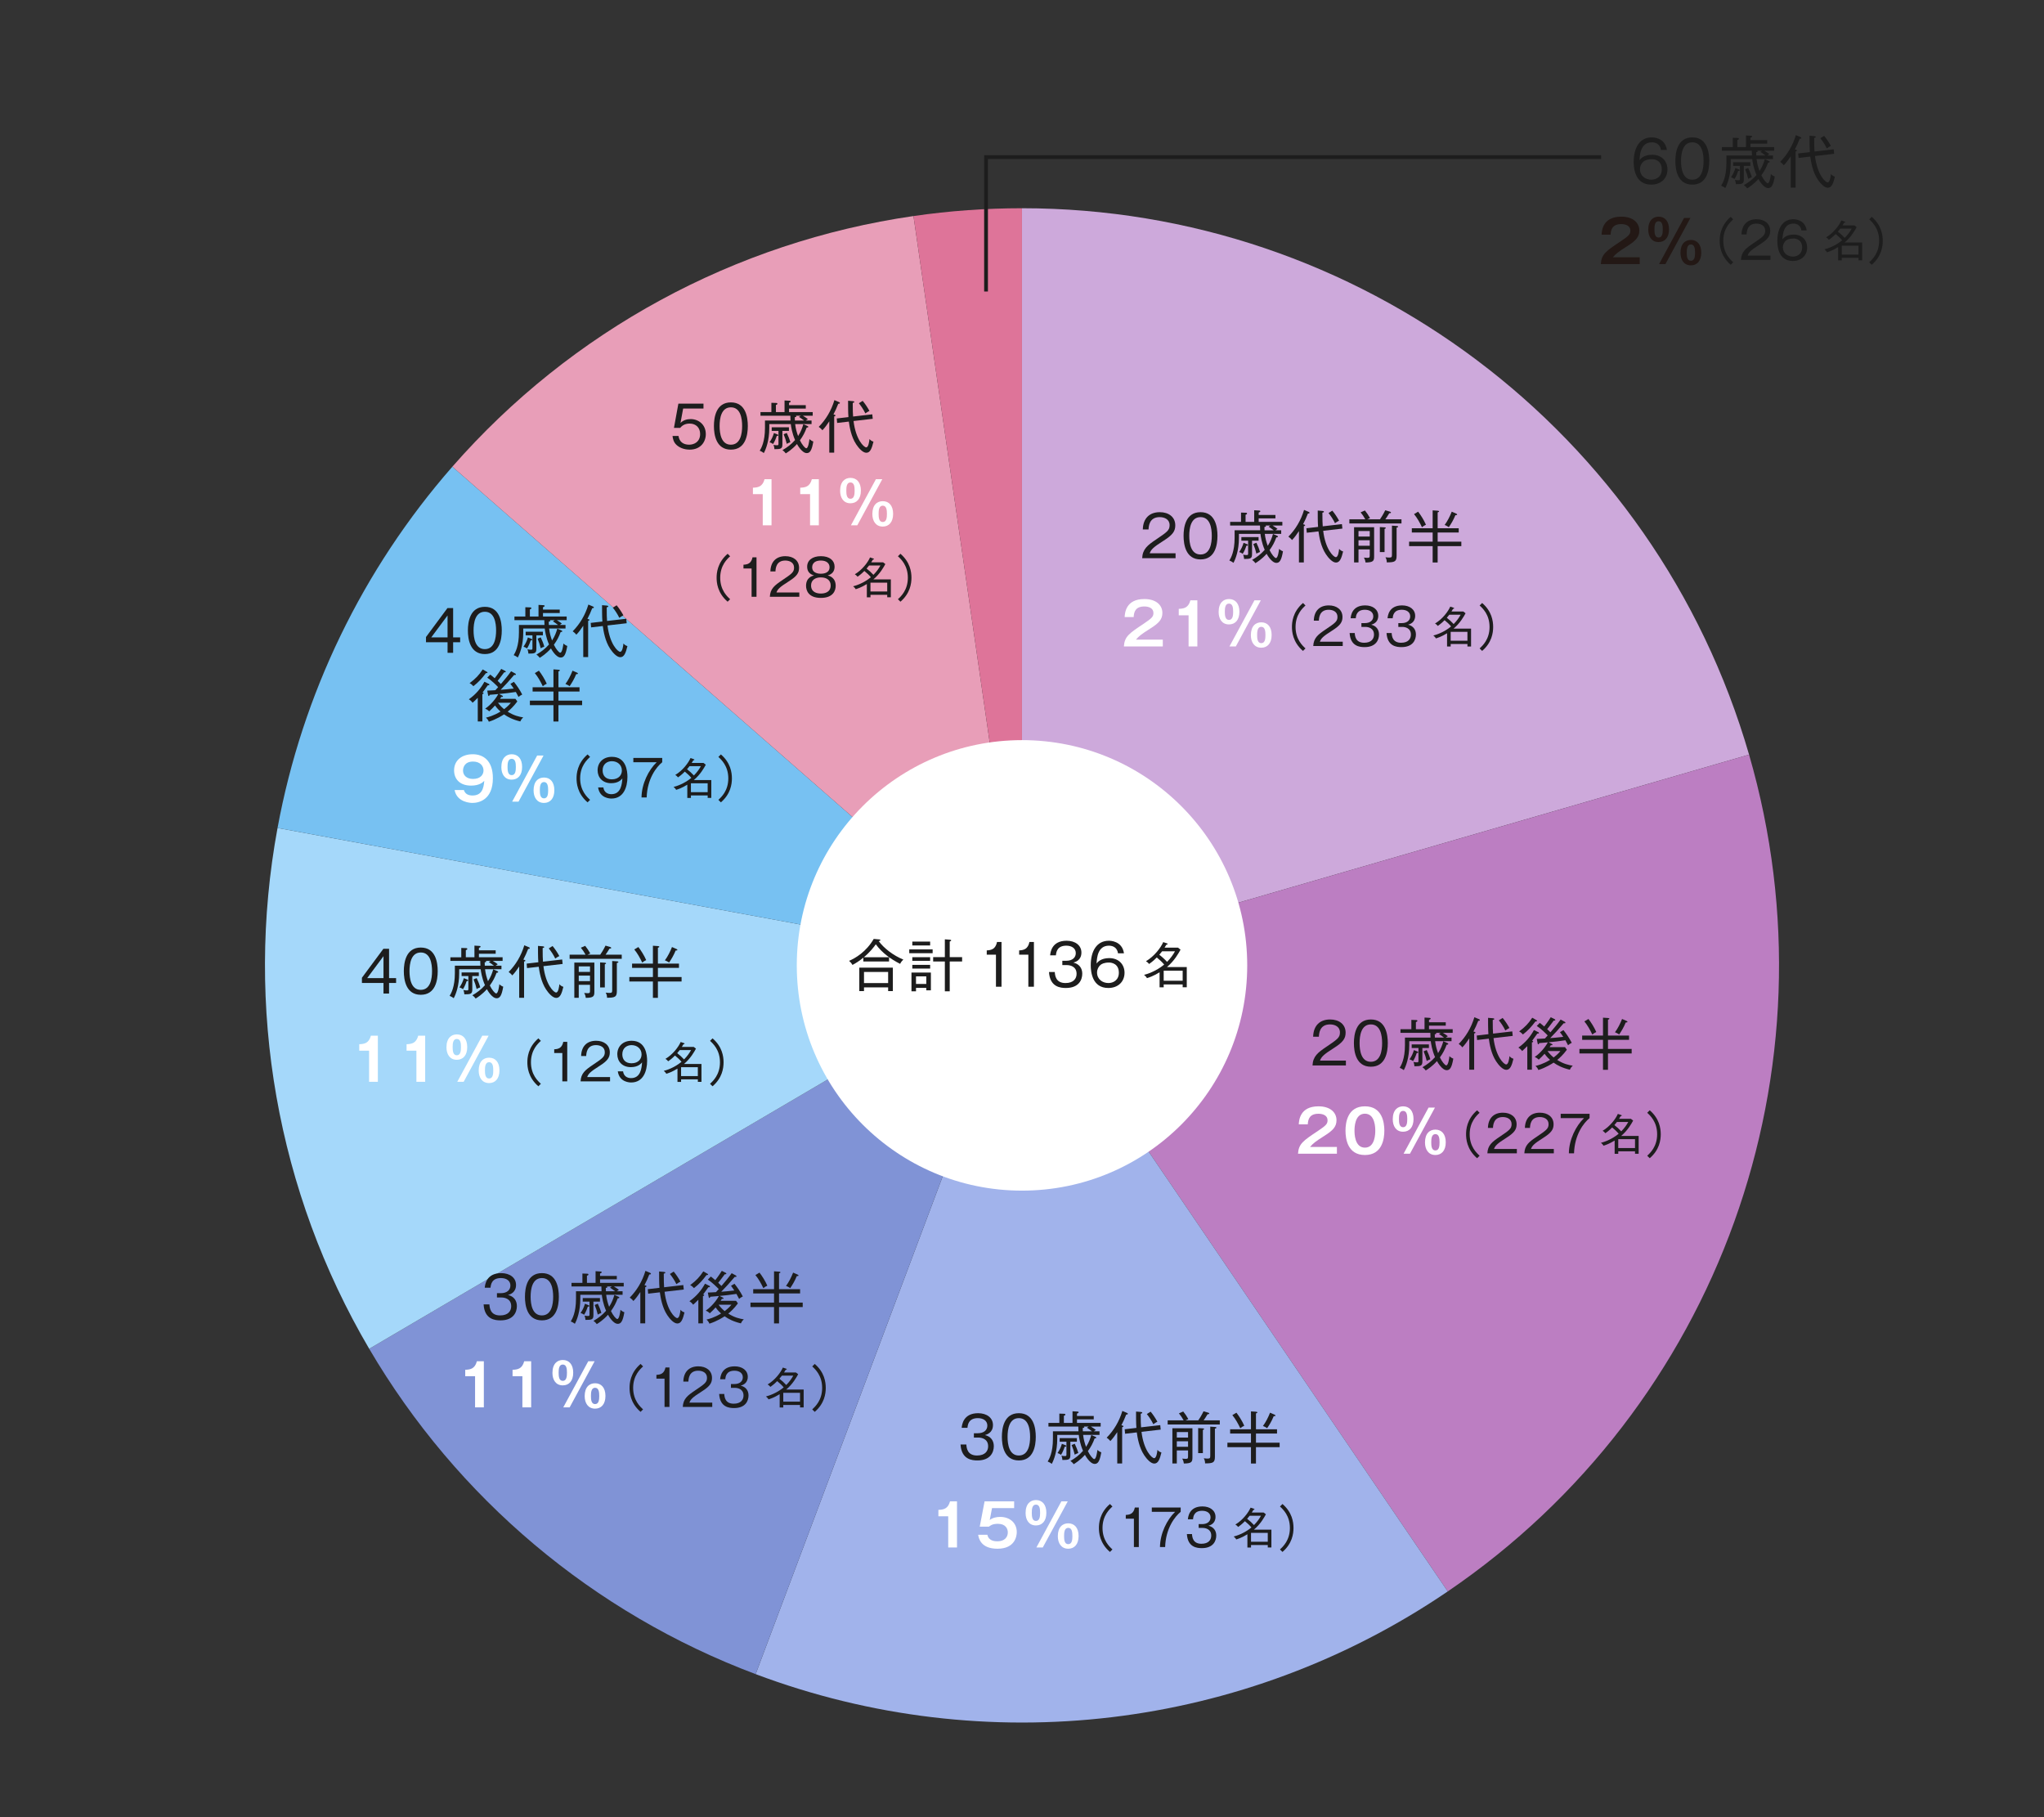
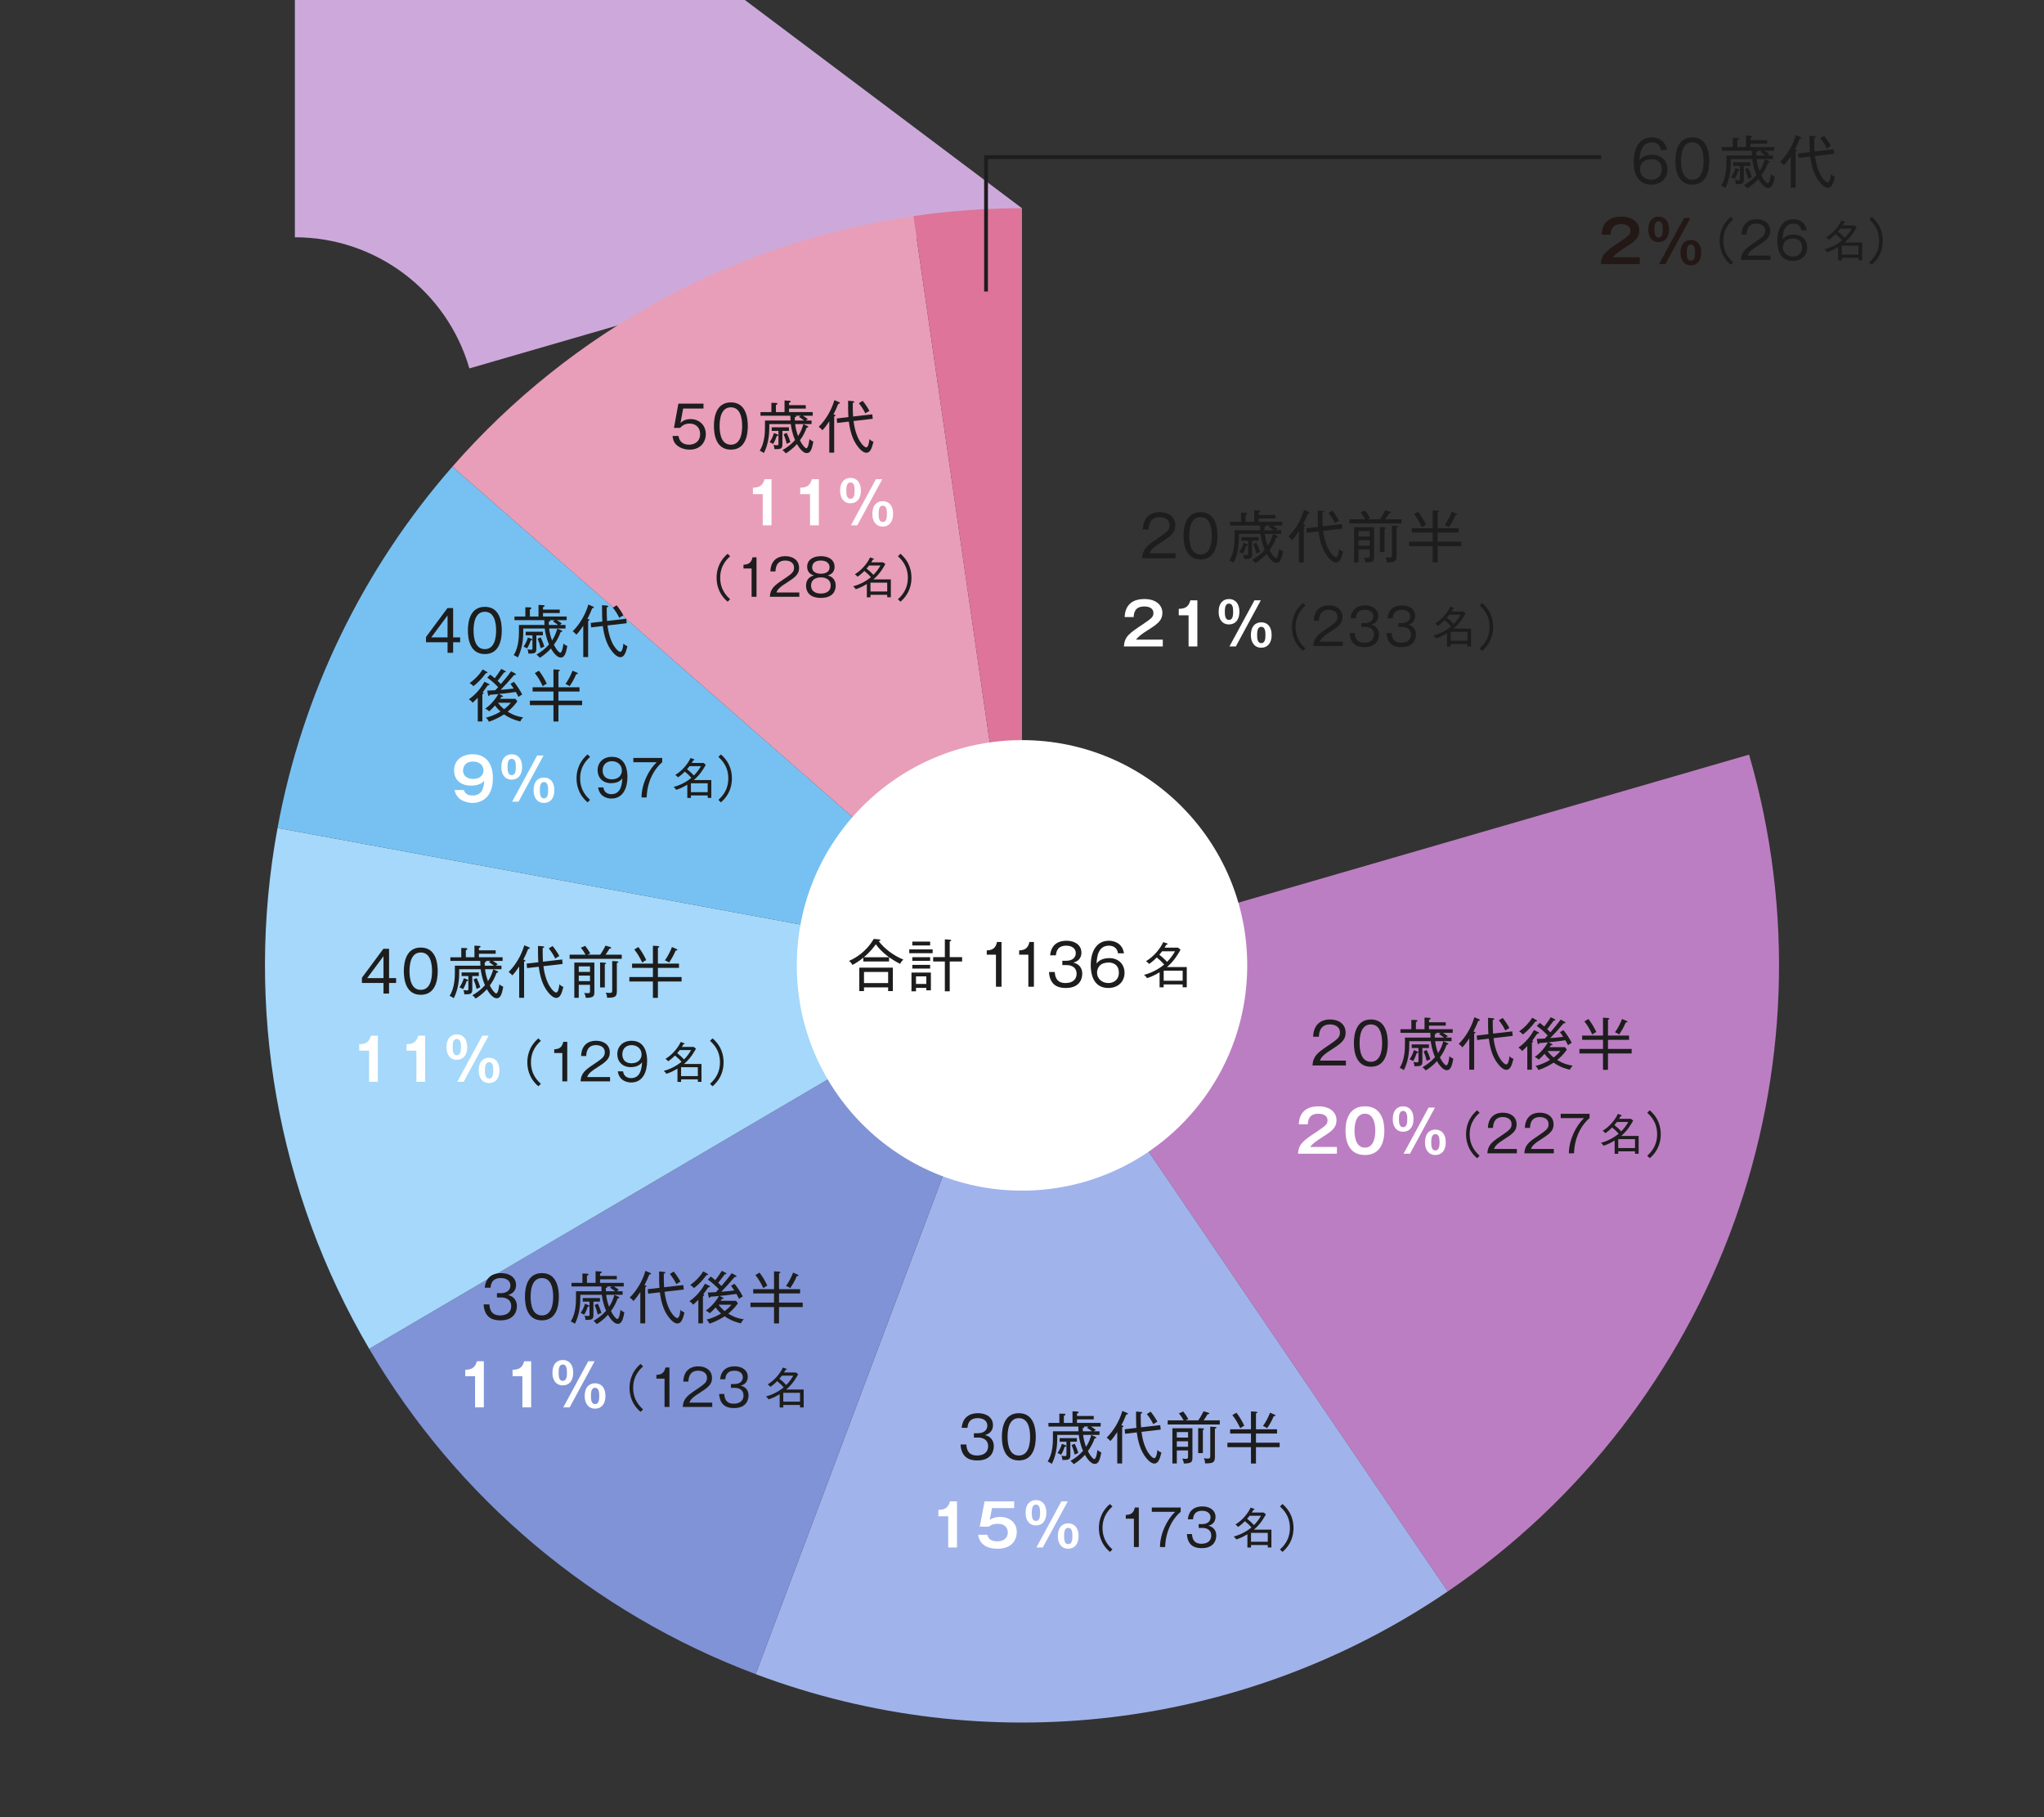
<svg xmlns="http://www.w3.org/2000/svg" id="_レイヤー_1" data-name="レイヤー 1" width="540" height="480" viewBox="0 0 540 480">
  <rect x="0" y="0" width="540" height="480" fill="#333333" stroke="none" />
  <defs>
    <style>
      .cls-1 {
        fill: #a5d8fa;
      }

      .cls-1, .cls-2, .cls-3, .cls-4, .cls-5, .cls-6, .cls-7, .cls-8 {
        fill-rule: evenodd;
      }

      .cls-9 {
        fill: #1d1d1d;
      }

      .cls-2 {
        fill: #e89eb8;
      }

      .cls-10 {
        fill: #231815;
      }

      .cls-3 {
        fill: #cda9db;
      }

      .cls-11 {
        fill: none;
        stroke: #1d1d1d;
        stroke-miterlimit: 10;
      }

      .cls-12 {
        fill: #fff;
      }

      .cls-4 {
        fill: #de7499;
      }

      .cls-5 {
        fill: #bc7ec2;
      }

      .cls-6 {
        fill: #8093d6;
      }

      .cls-7 {
        fill: #a1b3eb;
      }

      .cls-8 {
        fill: #77c1f2;
      }
    </style>
  </defs>
  <g>
-     <path class="cls-3" d="M269.993,55.003c89.012,0,167.312,58.831,192.089,144.329l-145.988,42.31c-5.946-20.519-24.738-34.639-46.101-34.639l0-152Z" />
+     <path class="cls-3" d="M269.993,55.003l-145.988,42.31c-5.946-20.519-24.738-34.639-46.101-34.639l0-152Z" />
    <path class="cls-5" d="M462.082,199.332c24.094,83.142-8.032,172.349-79.603,221.037l-85.489-125.678c17.177-11.685,24.887-33.095,19.105-53.049l145.988-42.31Z" />
    <path class="cls-7" d="M382.479,420.368c-53.772,36.579-121.971,44.728-182.847,21.847l53.475-142.282c14.61,5.491,30.978,3.536,43.883-5.243l85.489,125.678Z" />
    <path class="cls-6" d="M199.632,442.215c-42.867-16.112-78.906-46.448-102.095-85.939l131.067-76.969c5.565,9.478,14.215,16.758,24.503,20.625l-53.474,142.282Z" />
    <path class="cls-1" d="M97.537,356.277c-24.344-41.458-32.94-90.298-24.214-137.576l149.47,27.589c-2.094,11.347-.031,23.069,5.811,33.018l-131.067,76.969Z" />
    <path class="cls-8" d="M73.323,218.701c6.531-35.385,22.487-68.353,46.187-95.428l114.367,100.115c-5.688,6.498-9.517,14.41-11.085,22.903l-149.469-27.589Z" />
    <path class="cls-2" d="M119.509,123.272c31.414-35.889,74.62-59.37,121.823-66.205l21.782,150.431c-11.329,1.64-21.698,7.276-29.237,15.889l-114.368-100.115Z" />
    <path class="cls-4" d="M241.332,57.067c9.492-1.375,19.07-2.064,28.661-2.064l0,152c-2.302,0-4.601.166-6.879.495l-21.782-150.431Z" />
  </g>
  <path class="cls-12" d="M329.5,255c0,32.86-26.64,59.5-59.5,59.5-32.86,0-59.5-26.64-59.5-59.5,0-32.86,26.64-59.5,59.5-59.5,32.86,0,59.5,26.64,59.5,59.5" />
  <polyline class="cls-11" points="260.5 77 260.5 41.5 423 41.5" />
  <g>
    <g>
      <path class="cls-9" d="M310.569,146.15v1.29h-8.819c.104-2.415,1.455-3.45,3.645-4.92,2.94-1.995,3.601-2.43,3.601-3.81,0-1.545-1.365-2.115-2.625-2.115-2.775,0-2.896,2.43-2.94,3.255h-1.515c.075-2.91,1.74-4.56,4.484-4.56,2.34,0,4.095,1.26,4.095,3.48,0,1.53-.659,2.52-3.104,4.064-2.76,1.74-3.3,2.34-3.66,3.315h6.84Z" />
      <path class="cls-9" d="M321.64,141.53c0,2.4-.6,6.24-4.47,6.24-3.915,0-4.484-3.93-4.484-6.24,0-2.25.54-6.24,4.484-6.24,3.945,0,4.47,3.99,4.47,6.24ZM314.186,141.53c0,1.965.42,4.935,2.97,4.935,2.58,0,2.984-2.985,2.984-4.935,0-1.98-.42-4.935-2.97-4.935-2.564,0-2.984,2.94-2.984,4.935Z" />
      <path class="cls-9" d="M337.21,148.685c-1.26,0-2.46-2.175-2.58-2.4-1.274,1.425-2.505,2.19-2.97,2.475-.345-.495-.72-.75-.87-.855,1.305-.765,2.31-1.515,3.33-2.67-.811-1.86-1.065-3.63-1.125-4.215h-5.685v1.065c0,3.315-.885,5.55-1.44,6.585-.359-.27-.63-.435-1.08-.615.391-.66,1.38-2.325,1.38-6v-1.98h6.75c-.03-.42-.045-.885-.045-1.26h-7.89v-.96h2.88v-2.46l1.275.045c.119,0,.314.015.314.21,0,.18-.149.24-.39.33v1.875h2.279v-3.075l1.261.075c.149.015.359.015.359.195,0,.135-.104.195-.435.345v.63h4.425v.9h-4.425v.93h6.255v.96h-2.596c.585.33,1.021.66,1.32.885l-.555.375h1.529v.945h-4.334c.135,1.185.42,2.205.779,3.165.766-1.2,1.11-2.175,1.38-3.135l1.021.435c.18.075.285.135.285.255,0,.18-.165.195-.42.21-.466,1.26-.945,2.205-1.785,3.36.555,1.155,1.35,2.1,1.68,2.1.54,0,.78-1.935.84-2.43.3.3.646.51,1.021.645-.405,2.4-.9,3.06-1.74,3.06ZM329.275,144.155c-.181.6-.51,1.425-.96,2.13-.285-.195-.57-.36-.93-.465.569-.84.869-1.485,1.154-2.445l.78.315c.24.09.36.135.36.27,0,.21-.285.195-.405.195ZM330.775,142.82v3.57c0,1.17-.45,1.26-2.101,1.26-.015-.225-.06-.675-.255-1.14.3.075.615.105.915.105.33,0,.405-.045.405-.39v-3.405h-1.785v-.945h4.545v.945h-1.725ZM331.93,146.255c-.225-.945-.465-1.71-.824-2.55l.824-.345c.36.72.75,1.709.945,2.445-.63.225-.78.33-.945.45ZM335.155,139.13l.465-.315h-1.32c.09.03.165.09.165.165,0,.15-.3.21-.42.225,0,.315,0,.555.03.87h2.415c-.54-.42-.886-.675-1.335-.945Z" />
      <path class="cls-9" d="M345.535,135.65c-.405,1.065-.765,1.83-1.275,2.82.375.105.54.15.54.27,0,.165-.225.225-.345.255v9.57h-1.29v-8.28c-.524.795-1.17,1.71-1.83,2.37-.314-.435-.81-.795-.96-.9,1.86-1.89,3.3-4.245,4.141-7.065l1.199.51c.226.09.255.18.255.24,0,.21-.284.21-.435.21ZM352.945,148.595c-.945,0-2.025-1.245-2.67-2.22-1.351-2.04-1.755-4.635-1.95-6.015l-3.09.36-.105-1.185,3.09-.36c-.104-1.185-.09-3.57-.09-4.32l1.245.105c.255.015.39.075.39.21,0,.15-.104.18-.404.255,0,2.265.029,2.52.09,3.6l5.069-.585.12,1.185-5.069.585c.585,4.89,2.715,6.959,3.345,6.959.6,0,.795-1.5.87-2.205.27.33.479.51,1.05.705-.436,1.785-.855,2.925-1.89,2.925ZM352.689,138.2c-.449-.975-1.185-2.04-1.71-2.685l1.006-.63c.614.735,1.274,1.71,1.784,2.655-.255.12-.81.435-1.08.66Z" />
      <path class="cls-9" d="M356.485,138.275v-1.095h4.215c-.435-.795-.78-1.275-1.245-1.845l1.14-.495c.556.675.855,1.155,1.351,2.01l-.75.33h3.375c.21-.3.87-1.29,1.395-2.4l1.26.375c.15.045.255.135.255.21,0,.21-.27.195-.449.195-.465.765-.721,1.17-1.051,1.62h4.275v1.095h-13.77ZM360.76,148.58c-.045-.33-.104-.735-.435-1.29.195.03.735.06.915.06.57,0,.63-.105.63-.75v-1.47h-2.97v3.435h-1.17v-9.3h5.295v7.68c0,1.185-.165,1.62-2.266,1.635ZM361.87,140.27h-2.97v1.455h2.97v-1.455ZM361.87,142.7h-2.97v1.455h2.97v-1.455ZM365.785,139.715v6.12h-1.245v-6.615l1.229.075c.136.015.346.045.346.18,0,.105-.12.15-.33.24ZM368.965,139.37v7.41c0,1.545-.465,1.77-2.595,1.77,0-.54-.12-.945-.345-1.35.569.075.96.075,1.02.075.6,0,.69-.135.69-.75v-7.68l1.305.09c.194.015.33.075.33.18,0,.15-.165.195-.405.255Z" />
      <path class="cls-9" d="M379.81,144.26v4.32h-1.319v-4.32h-6.225v-1.185h6.225v-2.415h-5.505v-1.125h5.505v-4.725l1.35.09c.181.015.345.09.345.18,0,.105-.104.165-.375.27v4.185h5.565v1.125h-5.565v2.415h6.255v1.185h-6.255ZM375.67,139.265c-.585-1.215-1.229-2.415-2.1-3.465l1.08-.645c.675.87,1.53,2.205,2.069,3.45-.345.135-.75.405-1.05.66ZM384.505,136.07c-.57,1.365-1.11,2.25-1.74,3.18-.42-.285-.689-.42-1.109-.585.734-.975,1.409-2.31,1.875-3.51l1.17.51c.12.045.255.15.255.255,0,.135-.135.165-.45.15Z" />
    </g>
    <g>
      <path class="cls-12" d="M307.196,168.958v1.793h-10.279c.17-2.628,1.392-3.447,5.209-5.982,2.272-1.515,2.597-1.932,2.597-2.859,0-1.298-1.267-1.716-2.396-1.716-2.318,0-2.751,1.391-2.828,2.798h-2.381c.062-1.067.294-4.761,5.209-4.761,3.153,0,4.761,1.654,4.761,3.664,0,1.731-.958,2.72-3.215,4.143-2.35,1.484-2.983,1.979-3.771,2.921h7.095Z" />
      <path class="cls-12" d="M316.326,170.751h-2.318v-8.223h-2.597v-1.7c1.299-.062,2.535-.216,3.076-2.257h1.839v12.18Z" />
      <path class="cls-12" d="M327.436,161.585c0,2.21-1.129,3.354-2.752,3.354-1.854,0-2.735-1.468-2.735-3.292,0-2.442,1.283-3.416,2.735-3.416,1.654,0,2.752,1.19,2.752,3.354ZM323.587,161.585c0,.943.077,2.164,1.097,2.164,1.021,0,1.098-1.252,1.098-2.164,0-.928-.077-2.148-1.098-2.148-1.02,0-1.097,1.236-1.097,2.148ZM333.093,158.571l-6.601,12.18h-1.685l6.601-12.18h1.685ZM335.952,167.737c0,2.195-1.128,3.354-2.735,3.354-1.855,0-2.752-1.484-2.752-3.308,0-2.442,1.283-3.4,2.752-3.4,1.638,0,2.735,1.175,2.735,3.354ZM332.119,167.737c0,.927.077,2.148,1.098,2.148,1.02,0,1.097-1.236,1.097-2.148,0-.943-.093-2.164-1.097-2.164-1.021,0-1.098,1.252-1.098,2.164Z" />
    </g>
    <g>
      <path class="cls-9" d="M344.895,159.939c-.755.688-2.623,2.384-2.623,5.669,0,3.284,1.868,4.979,2.623,5.668l-.663.662c-2.768-2.371-2.913-5.205-2.913-6.331,0-1.126.146-3.96,2.913-6.331l.663.662Z" />
      <path class="cls-9" d="M354.734,169.501v1.139h-7.788c.093-2.132,1.285-3.046,3.219-4.344,2.596-1.762,3.179-2.146,3.179-3.364,0-1.364-1.205-1.867-2.318-1.867-2.45,0-2.556,2.146-2.596,2.874h-1.338c.066-2.569,1.537-4.026,3.96-4.026,2.066,0,3.616,1.112,3.616,3.073,0,1.351-.583,2.225-2.741,3.589-2.438,1.536-2.914,2.066-3.232,2.927h6.04Z" />
      <path class="cls-9" d="M357.906,167.21c.053.808.226,2.569,2.49,2.569,1.92,0,2.596-1.073,2.596-2.146,0-1.722-1.483-2.04-2.291-2.04h-1.033v-1.006h.9c1.457,0,2.238-.755,2.238-1.788,0-1.113-.94-1.735-2.212-1.735-2.186,0-2.357,1.576-2.424,2.251h-1.351c.066-.662.345-3.404,3.841-3.404,2.014,0,3.457,1.073,3.457,2.755,0,1.828-1.457,2.225-1.867,2.344,1.351.318,2.065,1.298,2.065,2.583,0,1.417-.781,3.338-3.814,3.338-1.231,0-3.734-.186-3.946-3.722h1.351Z" />
      <path class="cls-9" d="M367.66,167.21c.053.808.226,2.569,2.49,2.569,1.92,0,2.596-1.073,2.596-2.146,0-1.722-1.483-2.04-2.291-2.04h-1.033v-1.006h.9c1.457,0,2.238-.755,2.238-1.788,0-1.113-.94-1.735-2.212-1.735-2.186,0-2.357,1.576-2.424,2.251h-1.351c.066-.662.345-3.404,3.841-3.404,2.014,0,3.457,1.073,3.457,2.755,0,1.828-1.457,2.225-1.867,2.344,1.351.318,2.065,1.298,2.065,2.583,0,1.417-.781,3.338-3.814,3.338-1.231,0-3.734-.186-3.946-3.722h1.351Z" />
      <path class="cls-9" d="M382.294,167.273c-1.509.924-2.512,1.228-2.95,1.363-.136-.293-.428-.574-.676-.766.698-.18,2.702-.766,4.695-2.399-.552-.653-1.024-1.069-1.723-1.655-.146.146-.833.856-1.79,1.521-.271-.338-.507-.507-.732-.642,1.914-1.126,3.469-3.153,4.021-4.459l.833.282c.135.045.203.067.203.158,0,.079-.091.112-.315.18-.113.203-.169.292-.405.676h3.13l.597.461c-.394.732-1.396,2.579-3.164,4.054h4.617v4.718h-.957v-.653h-4.426v.665h-.957v-3.502ZM382.891,162.375c-.169.226-.36.462-.664.811.562.417,1.306,1.092,1.812,1.655.879-.901,1.408-1.667,1.847-2.466h-2.995ZM387.677,169.244v-2.342h-4.426v2.342h4.426Z" />
      <path class="cls-9" d="M391.562,171.938l-.662-.662c.755-.689,2.622-2.384,2.622-5.668,0-3.285-1.867-4.98-2.622-5.669l.662-.662c2.543,2.172,2.914,4.755,2.914,6.331,0,1.576-.371,4.159-2.914,6.331Z" />
    </g>
  </g>
  <g>
    <g>
      <path class="cls-9" d="M255.295,381.555c.06.915.255,2.91,2.82,2.91,2.175,0,2.939-1.215,2.939-2.43,0-1.95-1.68-2.311-2.595-2.311h-1.17v-1.14h1.02c1.65,0,2.535-.854,2.535-2.024,0-1.261-1.065-1.966-2.505-1.966-2.475,0-2.67,1.785-2.745,2.551h-1.529c.074-.75.39-3.855,4.35-3.855,2.279,0,3.915,1.215,3.915,3.12,0,2.07-1.65,2.52-2.115,2.655,1.53.359,2.34,1.47,2.34,2.925,0,1.604-.885,3.779-4.32,3.779-1.395,0-4.229-.21-4.47-4.215h1.53Z" />
      <path class="cls-9" d="M273.64,379.53c0,2.399-.6,6.239-4.47,6.239-3.915,0-4.484-3.93-4.484-6.239,0-2.25.54-6.24,4.484-6.24,3.945,0,4.47,3.99,4.47,6.24ZM266.186,379.53c0,1.965.42,4.935,2.97,4.935,2.58,0,2.984-2.985,2.984-4.935,0-1.98-.42-4.936-2.97-4.936-2.564,0-2.984,2.94-2.984,4.936Z" />
      <path class="cls-9" d="M289.21,386.685c-1.26,0-2.46-2.175-2.58-2.399-1.274,1.425-2.505,2.189-2.97,2.475-.345-.495-.72-.75-.87-.855,1.305-.765,2.31-1.515,3.33-2.67-.811-1.859-1.065-3.63-1.125-4.215h-5.685v1.065c0,3.314-.885,5.55-1.44,6.585-.359-.271-.63-.436-1.08-.615.391-.66,1.38-2.325,1.38-6v-1.979h6.75c-.03-.42-.045-.885-.045-1.26h-7.89v-.96h2.88v-2.46l1.275.045c.119,0,.314.015.314.21,0,.18-.149.24-.39.33v1.875h2.279v-3.075l1.261.075c.149.015.359.015.359.194,0,.136-.104.195-.435.346v.63h4.425v.899h-4.425v.931h6.255v.96h-2.596c.585.33,1.021.659,1.32.885l-.555.375h1.529v.944h-4.334c.135,1.186.42,2.205.779,3.165.766-1.199,1.11-2.175,1.38-3.135l1.021.436c.18.074.285.135.285.255,0,.18-.165.194-.42.21-.466,1.26-.945,2.205-1.785,3.359.555,1.155,1.35,2.101,1.68,2.101.54,0,.78-1.936.84-2.431.3.301.646.511,1.021.646-.405,2.399-.9,3.06-1.74,3.06ZM281.275,382.155c-.181.6-.51,1.425-.96,2.13-.285-.195-.57-.36-.93-.466.569-.84.869-1.484,1.154-2.444l.78.314c.24.091.36.136.36.271,0,.21-.285.195-.405.195ZM282.775,380.82v3.569c0,1.17-.45,1.26-2.101,1.26-.015-.225-.06-.675-.255-1.14.3.075.615.104.915.104.33,0,.405-.045.405-.39v-3.404h-1.785v-.945h4.545v.945h-1.725ZM283.93,384.255c-.225-.945-.465-1.71-.824-2.55l.824-.345c.36.72.75,1.709.945,2.444-.63.225-.78.33-.945.45ZM287.155,377.13l.465-.314h-1.32c.09.029.165.09.165.165,0,.149-.3.21-.42.225,0,.315,0,.555.03.87h2.415c-.54-.42-.886-.675-1.335-.945Z" />
      <path class="cls-9" d="M297.535,373.65c-.405,1.064-.765,1.83-1.275,2.819.375.105.54.15.54.271,0,.165-.225.225-.345.255v9.569h-1.29v-8.279c-.524.795-1.17,1.71-1.83,2.37-.314-.436-.81-.795-.96-.9,1.86-1.89,3.3-4.245,4.141-7.064l1.199.51c.226.09.255.18.255.24,0,.21-.284.21-.435.21ZM304.945,386.595c-.945,0-2.025-1.245-2.67-2.22-1.351-2.04-1.755-4.635-1.95-6.015l-3.09.359-.105-1.185,3.09-.36c-.104-1.185-.09-3.569-.09-4.319l1.245.104c.255.016.39.075.39.21,0,.15-.104.181-.404.255,0,2.266.029,2.521.09,3.601l5.069-.585.12,1.185-5.069.585c.585,4.89,2.715,6.96,3.345,6.96.6,0,.795-1.5.87-2.205.27.33.479.51,1.05.705-.436,1.785-.855,2.925-1.89,2.925ZM304.689,376.2c-.449-.975-1.185-2.04-1.71-2.685l1.006-.631c.614.735,1.274,1.71,1.784,2.655-.255.12-.81.435-1.08.66Z" />
      <path class="cls-9" d="M308.485,376.275v-1.096h4.215c-.435-.795-.78-1.274-1.245-1.845l1.14-.495c.556.676.855,1.155,1.351,2.011l-.75.329h3.375c.21-.3.87-1.289,1.395-2.399l1.26.375c.15.045.255.135.255.21,0,.21-.27.195-.449.195-.465.765-.721,1.17-1.051,1.619h4.275v1.096h-13.77ZM312.76,386.58c-.045-.33-.104-.735-.435-1.29.195.029.735.06.915.06.57,0,.63-.104.63-.75v-1.47h-2.97v3.435h-1.17v-9.3h5.295v7.68c0,1.186-.165,1.62-2.266,1.636ZM313.87,378.27h-2.97v1.455h2.97v-1.455ZM313.87,380.7h-2.97v1.455h2.97v-1.455ZM317.785,377.715v6.12h-1.245v-6.615l1.229.075c.136.015.346.045.346.18,0,.105-.12.15-.33.24ZM320.965,377.37v7.409c0,1.545-.465,1.771-2.595,1.771,0-.54-.12-.945-.345-1.35.569.074.96.074,1.02.074.6,0,.69-.135.69-.75v-7.68l1.305.09c.194.016.33.075.33.181,0,.149-.165.194-.405.255Z" />
      <path class="cls-9" d="M331.81,382.26v4.32h-1.319v-4.32h-6.225v-1.185h6.225v-2.415h-5.505v-1.125h5.505v-4.725l1.35.09c.181.015.345.09.345.18,0,.105-.104.165-.375.271v4.185h5.565v1.125h-5.565v2.415h6.255v1.185h-6.255ZM327.67,377.265c-.585-1.215-1.229-2.414-2.1-3.465l1.08-.645c.675.87,1.53,2.205,2.069,3.45-.345.135-.75.404-1.05.659ZM336.505,374.07c-.57,1.365-1.11,2.25-1.74,3.18-.42-.285-.689-.42-1.109-.585.734-.975,1.409-2.31,1.875-3.51l1.17.51c.12.045.255.15.255.255,0,.135-.135.165-.45.15Z" />
    </g>
    <g>
      <path class="cls-12" d="M252.826,408.751h-2.318v-8.224h-2.597v-1.7c1.299-.062,2.535-.216,3.076-2.257h1.839v12.181Z" />
      <path class="cls-12" d="M267.924,396.57v1.793h-5.843l-.604,3.138c.758-.603,1.793-.819,2.752-.819,2.534,0,4.39,1.562,4.39,4.02,0,.958-.387,4.39-5.116,4.39-4.452,0-4.946-2.844-5.086-3.694h2.442c.324,1.731,2.164,1.731,2.659,1.731,1.87,0,2.735-1.098,2.735-2.35,0-.928-.541-2.272-2.628-2.272-1.438,0-2.056.495-2.364.758h-2.427l1.282-6.693h7.807Z" />
      <path class="cls-12" d="M276.436,399.585c0,2.21-1.129,3.354-2.752,3.354-1.854,0-2.735-1.468-2.735-3.292,0-2.442,1.283-3.416,2.735-3.416,1.654,0,2.752,1.19,2.752,3.354ZM272.587,399.585c0,.942.077,2.164,1.097,2.164,1.021,0,1.098-1.252,1.098-2.164,0-.928-.077-2.148-1.098-2.148-1.02,0-1.097,1.236-1.097,2.148ZM282.093,396.57l-6.601,12.181h-1.685l6.601-12.181h1.685ZM284.952,405.736c0,2.195-1.128,3.354-2.735,3.354-1.855,0-2.752-1.484-2.752-3.308,0-2.442,1.283-3.4,2.752-3.4,1.638,0,2.735,1.175,2.735,3.354ZM281.119,405.736c0,.928.077,2.148,1.098,2.148,1.02,0,1.097-1.236,1.097-2.148,0-.942-.093-2.164-1.097-2.164-1.021,0-1.098,1.252-1.098,2.164Z" />
    </g>
    <g>
      <path class="cls-9" d="M293.895,397.938c-.755.688-2.623,2.384-2.623,5.669,0,3.284,1.868,4.979,2.623,5.669l-.663.662c-2.768-2.371-2.913-5.205-2.913-6.331s.146-3.96,2.913-6.331l.663.662Z" />
      <path class="cls-9" d="M300.86,408.641h-1.298v-7.483h-2.146v-.993c1.112-.054,2.053-.318,2.396-1.961h1.047v10.438Z" />
      <path class="cls-9" d="M311.922,398.203v1.14c-1.536,1.231-3.96,4.37-4.105,9.298h-1.364c.039-3.629,1.867-7.259,4-9.298h-6.159v-1.14h7.629Z" />
      <path class="cls-9" d="M314.912,405.21c.053.808.226,2.569,2.49,2.569,1.92,0,2.596-1.072,2.596-2.146,0-1.722-1.483-2.04-2.291-2.04h-1.033v-1.006h.9c1.457,0,2.238-.755,2.238-1.788,0-1.113-.94-1.735-2.212-1.735-2.186,0-2.357,1.576-2.424,2.252h-1.351c.066-.662.345-3.404,3.841-3.404,2.014,0,3.457,1.073,3.457,2.755,0,1.828-1.457,2.226-1.867,2.345,1.351.317,2.065,1.298,2.065,2.582,0,1.418-.781,3.338-3.814,3.338-1.231,0-3.734-.186-3.946-3.722h1.351Z" />
      <path class="cls-9" d="M329.546,405.272c-1.509.924-2.512,1.228-2.95,1.363-.136-.293-.428-.574-.676-.766.698-.181,2.702-.766,4.695-2.399-.552-.652-1.024-1.069-1.723-1.655-.146.146-.833.856-1.79,1.521-.271-.338-.507-.507-.732-.642,1.914-1.126,3.469-3.153,4.021-4.46l.833.282c.135.045.203.067.203.157,0,.079-.091.112-.315.181-.113.202-.169.292-.405.676h3.13l.597.461c-.394.732-1.396,2.579-3.164,4.055h4.617v4.718h-.957v-.653h-4.426v.665h-.957v-3.503ZM330.143,400.374c-.169.226-.36.462-.664.812.562.416,1.306,1.092,1.812,1.655.879-.901,1.408-1.667,1.847-2.467h-2.995ZM334.929,407.243v-2.342h-4.426v2.342h4.426Z" />
      <path class="cls-9" d="M338.814,409.938l-.662-.662c.755-.689,2.622-2.385,2.622-5.669,0-3.285-1.867-4.98-2.622-5.669l.662-.662c2.543,2.172,2.914,4.755,2.914,6.331s-.371,4.159-2.914,6.331Z" />
    </g>
  </g>
  <g>
    <g>
      <path class="cls-9" d="M129.295,344.555c.06.915.255,2.91,2.82,2.91,2.175,0,2.939-1.215,2.939-2.43,0-1.95-1.68-2.311-2.595-2.311h-1.17v-1.14h1.02c1.65,0,2.535-.854,2.535-2.024,0-1.261-1.065-1.966-2.505-1.966-2.475,0-2.67,1.785-2.745,2.551h-1.529c.074-.75.39-3.855,4.35-3.855,2.279,0,3.915,1.215,3.915,3.12,0,2.07-1.65,2.52-2.115,2.655,1.53.359,2.34,1.47,2.34,2.925,0,1.604-.885,3.779-4.32,3.779-1.395,0-4.229-.21-4.47-4.215h1.53Z" />
      <path class="cls-9" d="M147.64,342.53c0,2.399-.6,6.239-4.47,6.239-3.915,0-4.484-3.93-4.484-6.239,0-2.25.54-6.24,4.484-6.24,3.945,0,4.47,3.99,4.47,6.24ZM140.186,342.53c0,1.965.42,4.935,2.97,4.935,2.58,0,2.984-2.985,2.984-4.935,0-1.98-.42-4.936-2.97-4.936-2.564,0-2.984,2.94-2.984,4.936Z" />
      <path class="cls-9" d="M163.21,349.685c-1.26,0-2.46-2.175-2.58-2.399-1.274,1.425-2.505,2.189-2.97,2.475-.345-.495-.72-.75-.87-.855,1.305-.765,2.31-1.515,3.33-2.67-.811-1.859-1.065-3.63-1.125-4.215h-5.685v1.065c0,3.314-.885,5.55-1.44,6.585-.359-.271-.63-.436-1.08-.615.391-.66,1.38-2.325,1.38-6v-1.979h6.75c-.03-.42-.045-.885-.045-1.26h-7.89v-.96h2.88v-2.46l1.275.045c.119,0,.314.015.314.21,0,.18-.149.24-.39.33v1.875h2.279v-3.075l1.261.075c.149.015.359.015.359.194,0,.136-.104.195-.435.346v.63h4.425v.899h-4.425v.931h6.255v.96h-2.596c.585.33,1.021.659,1.32.885l-.555.375h1.529v.944h-4.334c.135,1.186.42,2.205.779,3.165.766-1.199,1.11-2.175,1.38-3.135l1.021.436c.18.074.285.135.285.255,0,.18-.165.194-.42.21-.466,1.26-.945,2.205-1.785,3.359.555,1.155,1.35,2.101,1.68,2.101.54,0,.78-1.936.84-2.431.3.301.646.511,1.021.646-.405,2.399-.9,3.06-1.74,3.06ZM155.275,345.155c-.181.6-.51,1.425-.96,2.13-.285-.195-.57-.36-.93-.466.569-.84.869-1.484,1.154-2.444l.78.314c.24.091.36.136.36.271,0,.21-.285.195-.405.195ZM156.775,343.82v3.569c0,1.17-.45,1.26-2.101,1.26-.015-.225-.06-.675-.255-1.14.3.075.615.104.915.104.33,0,.405-.045.405-.39v-3.404h-1.785v-.945h4.545v.945h-1.725ZM157.93,347.255c-.225-.945-.465-1.71-.824-2.55l.824-.345c.36.72.75,1.709.945,2.444-.63.225-.78.33-.945.45ZM161.155,340.13l.465-.314h-1.32c.09.029.165.09.165.165,0,.149-.3.21-.42.225,0,.315,0,.555.03.87h2.415c-.54-.42-.886-.675-1.335-.945Z" />
      <path class="cls-9" d="M171.535,336.65c-.405,1.064-.765,1.83-1.275,2.819.375.105.54.15.54.271,0,.165-.225.225-.345.255v9.569h-1.29v-8.279c-.524.795-1.17,1.71-1.83,2.37-.314-.436-.81-.795-.96-.9,1.86-1.89,3.3-4.245,4.141-7.064l1.199.51c.226.09.255.18.255.24,0,.21-.284.21-.435.21ZM178.945,349.595c-.945,0-2.025-1.245-2.67-2.22-1.351-2.04-1.755-4.635-1.95-6.015l-3.09.359-.105-1.185,3.09-.36c-.104-1.185-.09-3.569-.09-4.319l1.245.104c.255.016.39.075.39.21,0,.15-.104.181-.404.255,0,2.266.029,2.521.09,3.601l5.069-.585.12,1.185-5.069.585c.585,4.89,2.715,6.96,3.345,6.96.6,0,.795-1.5.87-2.205.27.33.479.51,1.05.705-.436,1.785-.855,2.925-1.89,2.925ZM178.689,339.2c-.449-.975-1.185-2.04-1.71-2.685l1.006-.631c.614.735,1.274,1.71,1.784,2.655-.255.12-.81.435-1.08.66Z" />
      <path class="cls-9" d="M187.15,340.01c-.226.3-1.17,1.635-1.38,1.905.12.03.27.104.27.195,0,.165-.194.21-.33.239v7.215h-1.215v-6.239c-.569.585-1.125,1.095-1.365,1.305-.314-.42-.6-.675-.989-.915,1.935-1.365,3.225-3,4.109-4.635l1.141.555c.104.061.18.09.18.21,0,.195-.255.181-.42.165ZM186.655,336.8c-1.11,1.455-1.92,2.355-3.314,3.45-.301-.33-.601-.6-1.006-.795,1.605-1.2,2.476-2.115,3.465-3.63l1.08.615c.075.045.195.12.195.21,0,.18-.3.149-.42.149ZM195.745,349.564c-1.98-.465-3.36-1.185-4.305-1.875-.375.255-2.025,1.32-4.021,1.95-.194-.479-.375-.705-.765-1.08.555-.135,1.935-.45,3.854-1.604-.194-.165-.84-.735-1.455-1.605-.345.391-.869.945-1.529,1.545-.391-.359-.601-.51-1.065-.705.69-.449,2.34-1.829,3.465-3.854-.45.045-1.965.18-2.279.195-.045.149-.105.314-.24.314s-.15-.09-.21-.39l-.195-1.035c.48,0,1.62-.075,2.146-.104.21-.226.494-.54.734-.811-.375-.405-1.755-1.785-2.88-2.505l.795-.81c.271.21.601.45,1.17.96.136-.181.915-1.155,1.726-2.46l1.005.51c.09.045.194.12.194.24,0,.104-.135.149-.225.149-.06,0-.12,0-.18-.015-1.17,1.56-1.306,1.74-1.74,2.265.45.436.66.646.854.84.931-1.095,1.875-2.189,2.7-3.374l1.035.569c.15.075.24.165.24.271,0,.18-.271.165-.465.135-.301.33-1.591,1.83-1.86,2.13-1.08,1.155-1.365,1.455-1.71,1.8,1.2-.09,1.425-.104,3.45-.33-.375-.585-.63-.915-.87-1.229l.915-.556c.705.87,1.56,2.101,2.205,3.36-.495.255-.69.39-.976.645-.135-.27-.314-.63-.705-1.319-2.04.3-2.279.314-4.439.54l.84.42c.105.06.195.135.195.225,0,.165-.255.135-.436.12-.104.165-.149.24-.33.51h4.065l.495.69c-1.005,1.364-1.995,2.25-2.55,2.699,1.649,1.051,3.045,1.351,4.109,1.516-.405.375-.57.614-.765,1.064ZM189.835,344.63c.555.735,1.021,1.215,1.62,1.695,1.125-.855,1.59-1.455,1.785-1.695h-3.405Z" />
      <path class="cls-9" d="M205.81,345.26v4.32h-1.319v-4.32h-6.225v-1.185h6.225v-2.415h-5.505v-1.125h5.505v-4.725l1.35.09c.181.015.345.09.345.18,0,.105-.104.165-.375.271v4.185h5.565v1.125h-5.565v2.415h6.255v1.185h-6.255ZM201.67,340.265c-.585-1.215-1.229-2.414-2.1-3.465l1.08-.645c.675.87,1.53,2.205,2.069,3.45-.345.135-.75.404-1.05.659ZM210.505,337.07c-.57,1.365-1.11,2.25-1.74,3.18-.42-.285-.689-.42-1.109-.585.734-.975,1.409-2.31,1.875-3.51l1.17.51c.12.045.255.15.255.255,0,.135-.135.165-.45.15Z" />
    </g>
    <g>
      <path class="cls-12" d="M127.826,371.751h-2.318v-8.224h-2.597v-1.7c1.299-.062,2.535-.216,3.076-2.257h1.839v12.181Z" />
      <path class="cls-12" d="M140.326,371.751h-2.318v-8.224h-2.597v-1.7c1.299-.062,2.535-.216,3.076-2.257h1.839v12.181Z" />
      <path class="cls-12" d="M151.436,362.585c0,2.21-1.129,3.354-2.752,3.354-1.854,0-2.735-1.468-2.735-3.292,0-2.442,1.283-3.416,2.735-3.416,1.654,0,2.752,1.19,2.752,3.354ZM147.587,362.585c0,.942.077,2.164,1.097,2.164,1.021,0,1.098-1.252,1.098-2.164,0-.928-.077-2.148-1.098-2.148-1.02,0-1.097,1.236-1.097,2.148ZM157.093,359.57l-6.601,12.181h-1.685l6.601-12.181h1.685ZM159.952,368.736c0,2.195-1.128,3.354-2.735,3.354-1.855,0-2.752-1.484-2.752-3.308,0-2.442,1.283-3.4,2.752-3.4,1.638,0,2.735,1.175,2.735,3.354ZM156.119,368.736c0,.928.077,2.148,1.098,2.148,1.02,0,1.097-1.236,1.097-2.148,0-.942-.093-2.164-1.097-2.164-1.021,0-1.098,1.252-1.098,2.164Z" />
    </g>
    <g>
      <path class="cls-9" d="M169.895,360.938c-.755.688-2.623,2.384-2.623,5.669,0,3.284,1.868,4.979,2.623,5.669l-.663.662c-2.768-2.371-2.913-5.205-2.913-6.331s.146-3.96,2.913-6.331l.663.662Z" />
      <path class="cls-9" d="M176.86,371.641h-1.298v-7.483h-2.146v-.993c1.112-.054,2.053-.318,2.396-1.961h1.047v10.438Z" />
      <path class="cls-9" d="M188.17,370.501v1.14h-7.788c.093-2.133,1.285-3.047,3.219-4.345,2.596-1.762,3.179-2.146,3.179-3.364,0-1.364-1.205-1.867-2.318-1.867-2.45,0-2.556,2.146-2.596,2.874h-1.338c.066-2.569,1.537-4.026,3.96-4.026,2.066,0,3.616,1.112,3.616,3.073,0,1.351-.583,2.225-2.741,3.589-2.438,1.536-2.914,2.066-3.232,2.927h6.04Z" />
      <path class="cls-9" d="M191.342,368.21c.053.808.226,2.569,2.49,2.569,1.92,0,2.596-1.072,2.596-2.146,0-1.722-1.483-2.04-2.291-2.04h-1.033v-1.006h.9c1.457,0,2.238-.755,2.238-1.788,0-1.113-.94-1.735-2.212-1.735-2.186,0-2.357,1.576-2.424,2.252h-1.351c.066-.662.345-3.404,3.841-3.404,2.014,0,3.457,1.073,3.457,2.755,0,1.828-1.457,2.226-1.867,2.345,1.351.317,2.065,1.298,2.065,2.582,0,1.418-.781,3.338-3.814,3.338-1.231,0-3.734-.186-3.946-3.722h1.351Z" />
      <path class="cls-9" d="M205.975,368.272c-1.509.924-2.512,1.228-2.95,1.363-.136-.293-.428-.574-.676-.766.698-.181,2.702-.766,4.695-2.399-.552-.652-1.024-1.069-1.723-1.655-.146.146-.833.856-1.79,1.521-.271-.338-.507-.507-.732-.642,1.914-1.126,3.469-3.153,4.021-4.46l.833.282c.135.045.203.067.203.157,0,.079-.091.112-.315.181-.113.202-.169.292-.405.676h3.13l.598.461c-.395.732-1.396,2.579-3.165,4.055h4.617v4.718h-.957v-.653h-4.426v.665h-.957v-3.503ZM206.571,363.374c-.169.226-.36.462-.664.812.562.416,1.306,1.092,1.812,1.655.879-.901,1.408-1.667,1.847-2.467h-2.995ZM211.357,370.243v-2.342h-4.426v2.342h4.426Z" />
-       <path class="cls-9" d="M215.243,372.938l-.662-.662c.755-.689,2.622-2.385,2.622-5.669,0-3.285-1.867-4.98-2.622-5.669l.662-.662c2.543,2.172,2.914,4.755,2.914,6.331s-.371,4.159-2.914,6.331Z" />
    </g>
  </g>
  <g>
    <g>
      <path class="cls-9" d="M102.785,258.36h1.859v1.289h-1.859v2.79h-1.471v-2.79h-5.699v-1.38l5.67-7.649h1.5v7.74ZM101.314,258.36v-5.79l-4.305,5.79h4.305Z" />
      <path class="cls-9" d="M115.64,256.53c0,2.399-.6,6.239-4.47,6.239-3.915,0-4.484-3.93-4.484-6.239,0-2.25.54-6.24,4.484-6.24,3.945,0,4.47,3.99,4.47,6.24ZM108.186,256.53c0,1.965.42,4.935,2.97,4.935,2.58,0,2.984-2.985,2.984-4.935,0-1.98-.42-4.936-2.97-4.936-2.564,0-2.984,2.94-2.984,4.936Z" />
      <path class="cls-9" d="M131.21,263.685c-1.26,0-2.46-2.175-2.58-2.399-1.274,1.425-2.505,2.189-2.97,2.475-.345-.495-.72-.75-.87-.855,1.305-.765,2.31-1.515,3.33-2.67-.811-1.859-1.065-3.63-1.125-4.215h-5.685v1.065c0,3.314-.885,5.55-1.44,6.585-.359-.271-.63-.436-1.08-.615.391-.66,1.38-2.325,1.38-6v-1.979h6.75c-.03-.42-.045-.885-.045-1.26h-7.89v-.96h2.88v-2.46l1.275.045c.119,0,.314.015.314.21,0,.18-.149.24-.39.33v1.875h2.279v-3.075l1.261.075c.149.015.359.015.359.194,0,.136-.104.195-.435.346v.63h4.425v.899h-4.425v.931h6.255v.96h-2.596c.585.33,1.021.659,1.32.885l-.555.375h1.529v.944h-4.334c.135,1.186.42,2.205.779,3.165.766-1.199,1.11-2.175,1.38-3.135l1.021.436c.18.074.285.135.285.255,0,.18-.165.194-.42.21-.466,1.26-.945,2.205-1.785,3.359.555,1.155,1.35,2.101,1.68,2.101.54,0,.78-1.936.84-2.431.3.301.646.511,1.021.646-.405,2.399-.9,3.06-1.74,3.06ZM123.275,259.155c-.181.6-.51,1.425-.96,2.13-.285-.195-.57-.36-.93-.466.569-.84.869-1.484,1.154-2.444l.78.314c.24.091.36.136.36.271,0,.21-.285.195-.405.195ZM124.775,257.82v3.569c0,1.17-.45,1.26-2.101,1.26-.015-.225-.06-.675-.255-1.14.3.075.615.104.915.104.33,0,.405-.045.405-.39v-3.404h-1.785v-.945h4.545v.945h-1.725ZM125.93,261.255c-.225-.945-.465-1.71-.824-2.55l.824-.345c.36.72.75,1.709.945,2.444-.63.225-.78.33-.945.45ZM129.155,254.13l.465-.314h-1.32c.09.029.165.09.165.165,0,.149-.3.21-.42.225,0,.315,0,.555.03.87h2.415c-.54-.42-.886-.675-1.335-.945Z" />
      <path class="cls-9" d="M139.535,250.65c-.405,1.064-.765,1.83-1.275,2.819.375.105.54.15.54.271,0,.165-.225.225-.345.255v9.569h-1.29v-8.279c-.524.795-1.17,1.71-1.83,2.37-.314-.436-.81-.795-.96-.9,1.86-1.89,3.3-4.245,4.141-7.064l1.199.51c.226.09.255.18.255.24,0,.21-.284.21-.435.21ZM146.945,263.595c-.945,0-2.025-1.245-2.67-2.22-1.351-2.04-1.755-4.635-1.95-6.015l-3.09.359-.105-1.185,3.09-.36c-.104-1.185-.09-3.569-.09-4.319l1.245.104c.255.016.39.075.39.21,0,.15-.104.181-.404.255,0,2.266.029,2.521.09,3.601l5.069-.585.12,1.185-5.069.585c.585,4.89,2.715,6.96,3.345,6.96.6,0,.795-1.5.87-2.205.27.33.479.51,1.05.705-.436,1.785-.855,2.925-1.89,2.925ZM146.689,253.2c-.449-.975-1.185-2.04-1.71-2.685l1.006-.631c.614.735,1.274,1.71,1.784,2.655-.255.12-.81.435-1.08.66Z" />
      <path class="cls-9" d="M150.485,253.275v-1.096h4.215c-.435-.795-.78-1.274-1.245-1.845l1.14-.495c.556.676.855,1.155,1.351,2.011l-.75.329h3.375c.21-.3.87-1.289,1.395-2.399l1.26.375c.15.045.255.135.255.21,0,.21-.27.195-.449.195-.465.765-.721,1.17-1.051,1.619h4.275v1.096h-13.77ZM154.76,263.58c-.045-.33-.104-.735-.435-1.29.195.029.735.06.915.06.57,0,.63-.104.63-.75v-1.47h-2.97v3.435h-1.17v-9.3h5.295v7.68c0,1.186-.165,1.62-2.266,1.636ZM155.87,255.27h-2.97v1.455h2.97v-1.455ZM155.87,257.7h-2.97v1.455h2.97v-1.455ZM159.785,254.715v6.12h-1.245v-6.615l1.229.075c.136.015.346.045.346.18,0,.105-.12.15-.33.24ZM162.965,254.37v7.409c0,1.545-.465,1.771-2.595,1.771,0-.54-.12-.945-.345-1.35.569.074.96.074,1.02.074.6,0,.69-.135.69-.75v-7.68l1.305.09c.194.016.33.075.33.181,0,.149-.165.194-.405.255Z" />
      <path class="cls-9" d="M173.81,259.26v4.32h-1.319v-4.32h-6.225v-1.185h6.225v-2.415h-5.505v-1.125h5.505v-4.725l1.35.09c.181.015.345.09.345.18,0,.105-.104.165-.375.271v4.185h5.565v1.125h-5.565v2.415h6.255v1.185h-6.255ZM169.67,254.265c-.585-1.215-1.229-2.414-2.1-3.465l1.08-.645c.675.87,1.53,2.205,2.069,3.45-.345.135-.75.404-1.05.659ZM178.505,251.07c-.57,1.365-1.11,2.25-1.74,3.18-.42-.285-.689-.42-1.109-.585.734-.975,1.409-2.31,1.875-3.51l1.17.51c.12.045.255.15.255.255,0,.135-.135.165-.45.15Z" />
    </g>
    <g>
      <path class="cls-12" d="M99.826,285.751h-2.318v-8.224h-2.597v-1.7c1.299-.062,2.535-.216,3.076-2.257h1.839v12.181Z" />
      <path class="cls-12" d="M112.326,285.751h-2.318v-8.224h-2.597v-1.7c1.299-.062,2.535-.216,3.076-2.257h1.839v12.181Z" />
      <path class="cls-12" d="M123.436,276.585c0,2.21-1.129,3.354-2.752,3.354-1.854,0-2.735-1.468-2.735-3.292,0-2.442,1.283-3.416,2.735-3.416,1.654,0,2.752,1.19,2.752,3.354ZM119.587,276.585c0,.942.077,2.164,1.097,2.164,1.021,0,1.098-1.252,1.098-2.164,0-.928-.077-2.148-1.098-2.148-1.02,0-1.097,1.236-1.097,2.148ZM129.093,273.57l-6.601,12.181h-1.685l6.601-12.181h1.685ZM131.952,282.736c0,2.195-1.128,3.354-2.735,3.354-1.855,0-2.752-1.484-2.752-3.308,0-2.442,1.283-3.4,2.752-3.4,1.638,0,2.735,1.175,2.735,3.354ZM128.119,282.736c0,.928.077,2.148,1.098,2.148,1.02,0,1.097-1.236,1.097-2.148,0-.942-.093-2.164-1.097-2.164-1.021,0-1.098,1.252-1.098,2.164Z" />
    </g>
    <g>
      <path class="cls-9" d="M142.895,274.938c-.755.688-2.623,2.384-2.623,5.669,0,3.284,1.868,4.979,2.623,5.669l-.663.662c-2.768-2.371-2.913-5.205-2.913-6.331s.146-3.96,2.913-6.331l.663.662Z" />
      <path class="cls-9" d="M149.86,285.641h-1.298v-7.483h-2.146v-.993c1.112-.054,2.053-.318,2.396-1.961h1.047v10.438Z" />
      <path class="cls-9" d="M161.17,284.501v1.14h-7.788c.093-2.133,1.285-3.047,3.219-4.345,2.596-1.762,3.179-2.146,3.179-3.364,0-1.364-1.205-1.867-2.318-1.867-2.45,0-2.556,2.146-2.596,2.874h-1.338c.066-2.569,1.537-4.026,3.96-4.026,2.066,0,3.616,1.112,3.616,3.073,0,1.351-.583,2.225-2.741,3.589-2.438,1.536-2.914,2.066-3.232,2.927h6.04Z" />
      <path class="cls-9" d="M164.606,282.991c.159,1.232,1.06,1.788,2.105,1.788,2.609,0,2.809-2.755,2.914-4.158-.305.357-1.06,1.258-2.967,1.258-2.305,0-3.576-1.55-3.576-3.417,0-2.014,1.431-3.55,3.788-3.55,3.774,0,4.093,3.802,4.093,5.298,0,2.742-1.033,5.722-4.225,5.722-.266,0-3.1,0-3.523-2.94h1.391ZM164.408,278.488c0,1.351.768,2.371,2.423,2.371,1.908,0,2.663-1.232,2.663-2.331,0-1.483-1.152-2.464-2.649-2.464-1.192,0-2.437.729-2.437,2.424Z" />
      <path class="cls-9" d="M178.978,282.272c-1.509.924-2.512,1.228-2.95,1.363-.136-.293-.428-.574-.676-.766.698-.181,2.702-.766,4.695-2.399-.552-.652-1.024-1.069-1.723-1.655-.146.146-.833.856-1.79,1.521-.271-.338-.507-.507-.732-.642,1.914-1.126,3.469-3.153,4.021-4.46l.833.282c.135.045.203.067.203.157,0,.079-.091.112-.315.181-.113.202-.169.292-.405.676h3.13l.597.461c-.394.732-1.396,2.579-3.164,4.055h4.617v4.718h-.957v-.653h-4.426v.665h-.957v-3.503ZM179.574,277.374c-.169.226-.36.462-.664.812.562.416,1.306,1.092,1.812,1.655.879-.901,1.408-1.667,1.847-2.467h-2.995ZM184.36,284.243v-2.342h-4.426v2.342h4.426Z" />
      <path class="cls-9" d="M188.246,286.938l-.662-.662c.755-.689,2.622-2.385,2.622-5.669,0-3.285-1.867-4.98-2.622-5.669l.662-.662c2.543,2.172,2.914,4.755,2.914,6.331s-.371,4.159-2.914,6.331Z" />
    </g>
  </g>
  <g>
    <g>
      <path class="cls-9" d="M119.71,168.36h1.859v1.29h-1.859v2.79h-1.471v-2.79h-5.699v-1.38l5.67-7.649h1.5v7.74ZM118.239,168.36v-5.79l-4.305,5.79h4.305Z" />
      <path class="cls-9" d="M132.564,166.53c0,2.4-.6,6.24-4.47,6.24-3.915,0-4.484-3.93-4.484-6.24,0-2.25.54-6.24,4.484-6.24,3.945,0,4.47,3.99,4.47,6.24ZM125.11,166.53c0,1.965.42,4.935,2.97,4.935,2.58,0,2.984-2.985,2.984-4.935,0-1.98-.42-4.935-2.97-4.935-2.564,0-2.984,2.94-2.984,4.935Z" />
      <path class="cls-9" d="M148.135,173.685c-1.26,0-2.46-2.175-2.58-2.4-1.274,1.425-2.505,2.19-2.97,2.475-.345-.495-.72-.75-.87-.855,1.305-.765,2.31-1.515,3.33-2.67-.811-1.86-1.065-3.63-1.125-4.215h-5.685v1.065c0,3.315-.885,5.55-1.44,6.585-.359-.27-.63-.435-1.08-.615.391-.66,1.38-2.325,1.38-6v-1.98h6.75c-.03-.42-.045-.885-.045-1.26h-7.89v-.96h2.88v-2.46l1.275.045c.119,0,.314.015.314.21,0,.18-.149.24-.39.33v1.875h2.279v-3.075l1.261.075c.149.015.359.015.359.195,0,.135-.104.195-.435.345v.63h4.425v.9h-4.425v.93h6.255v.96h-2.596c.585.33,1.021.66,1.32.885l-.555.375h1.529v.945h-4.334c.135,1.185.42,2.205.779,3.165.766-1.2,1.11-2.175,1.38-3.135l1.021.435c.18.075.285.135.285.255,0,.18-.165.195-.42.21-.466,1.26-.945,2.205-1.785,3.36.555,1.155,1.35,2.1,1.68,2.1.54,0,.78-1.935.84-2.43.3.3.646.51,1.021.645-.405,2.4-.9,3.06-1.74,3.06ZM140.2,169.155c-.181.6-.51,1.425-.96,2.13-.285-.195-.57-.36-.93-.465.569-.84.869-1.485,1.154-2.445l.78.315c.24.09.359.135.359.27,0,.21-.284.195-.404.195ZM141.7,167.82v3.57c0,1.17-.45,1.26-2.101,1.26-.015-.225-.06-.675-.255-1.14.301.075.615.105.915.105.33,0,.405-.045.405-.39v-3.405h-1.785v-.945h4.545v.945h-1.725ZM142.854,171.255c-.225-.945-.465-1.71-.824-2.55l.824-.345c.36.72.75,1.709.945,2.445-.63.225-.78.33-.945.45ZM146.08,164.13l.465-.315h-1.32c.09.03.165.09.165.165,0,.15-.3.21-.42.225,0,.315,0,.555.03.87h2.415c-.54-.42-.886-.675-1.335-.945Z" />
      <path class="cls-9" d="M156.46,160.65c-.405,1.065-.765,1.83-1.275,2.82.375.105.54.15.54.27,0,.165-.225.225-.345.255v9.57h-1.29v-8.28c-.524.795-1.17,1.71-1.83,2.37-.314-.435-.81-.795-.96-.9,1.86-1.89,3.3-4.245,4.141-7.065l1.199.51c.226.09.255.18.255.24,0,.21-.284.21-.435.21ZM163.87,173.595c-.945,0-2.025-1.245-2.67-2.22-1.351-2.04-1.755-4.635-1.95-6.015l-3.09.36-.105-1.185,3.09-.36c-.104-1.185-.09-3.57-.09-4.32l1.245.105c.255.015.39.075.39.21,0,.15-.104.18-.404.255,0,2.265.029,2.52.09,3.6l5.069-.585.12,1.185-5.069.585c.585,4.89,2.715,6.959,3.345,6.959.6,0,.795-1.5.87-2.205.27.33.479.51,1.05.705-.436,1.785-.855,2.925-1.89,2.925ZM163.614,163.2c-.449-.975-1.185-2.04-1.71-2.685l1.006-.63c.614.735,1.274,1.71,1.784,2.655-.255.12-.81.435-1.08.66Z" />
      <path class="cls-9" d="M128.875,181.01c-.226.3-1.17,1.635-1.38,1.905.12.03.27.105.27.195,0,.165-.194.21-.33.24v7.215h-1.215v-6.24c-.569.585-1.125,1.095-1.365,1.305-.314-.42-.6-.675-.989-.915,1.935-1.365,3.225-3,4.109-4.635l1.141.555c.104.06.18.09.18.21,0,.195-.255.18-.42.165ZM128.38,177.8c-1.11,1.455-1.92,2.355-3.314,3.45-.301-.33-.601-.6-1.006-.795,1.605-1.2,2.476-2.115,3.465-3.629l1.08.615c.075.045.195.12.195.21,0,.18-.3.15-.42.15ZM137.47,190.565c-1.98-.465-3.36-1.185-4.305-1.875-.375.255-2.025,1.32-4.021,1.95-.194-.479-.375-.705-.765-1.08.555-.135,1.935-.45,3.854-1.605-.194-.165-.84-.735-1.455-1.605-.345.39-.869.945-1.529,1.545-.391-.36-.601-.51-1.065-.705.69-.45,2.34-1.83,3.465-3.855-.45.045-1.965.18-2.279.195-.045.15-.105.315-.24.315s-.15-.09-.21-.39l-.195-1.035c.48,0,1.62-.075,2.146-.105.21-.225.494-.54.734-.81-.375-.405-1.755-1.785-2.88-2.505l.795-.81c.271.21.601.45,1.17.96.136-.18.915-1.155,1.726-2.46l1.005.51c.09.045.194.12.194.24,0,.105-.135.15-.225.15-.06,0-.12,0-.18-.015-1.17,1.56-1.306,1.74-1.74,2.265.45.435.66.645.854.84.931-1.095,1.875-2.19,2.7-3.375l1.035.57c.15.075.24.165.24.27,0,.18-.271.165-.465.135-.301.33-1.591,1.83-1.86,2.13-1.08,1.155-1.365,1.455-1.71,1.8,1.2-.09,1.425-.105,3.45-.33-.375-.585-.63-.915-.87-1.23l.915-.555c.705.87,1.56,2.1,2.205,3.36-.495.255-.69.39-.976.645-.135-.27-.314-.63-.705-1.32-2.04.3-2.279.315-4.439.54l.84.42c.105.06.195.135.195.225,0,.165-.255.135-.436.12-.104.165-.149.24-.33.51h4.065l.495.69c-1.005,1.365-1.995,2.25-2.55,2.7,1.649,1.05,3.045,1.35,4.109,1.515-.405.375-.57.615-.765,1.065ZM131.56,185.63c.555.735,1.021,1.215,1.62,1.695,1.125-.855,1.59-1.455,1.785-1.695h-3.405Z" />
      <path class="cls-9" d="M147.534,186.26v4.32h-1.319v-4.32h-6.225v-1.185h6.225v-2.415h-5.505v-1.125h5.505v-4.725l1.35.09c.181.015.345.09.345.18,0,.105-.104.165-.375.27v4.185h5.565v1.125h-5.565v2.415h6.255v1.185h-6.255ZM143.395,181.265c-.585-1.215-1.229-2.415-2.1-3.465l1.08-.645c.675.87,1.53,2.205,2.069,3.45-.345.135-.75.405-1.05.66ZM152.229,178.07c-.57,1.365-1.11,2.25-1.74,3.18-.42-.285-.689-.42-1.109-.585.734-.975,1.409-2.31,1.875-3.51l1.17.51c.12.045.255.15.255.255,0,.135-.135.165-.45.15Z" />
    </g>
    <g>
      <path class="cls-12" d="M122.561,208.69c.309,1.082,1.268,1.438,2.241,1.438,2.396,0,2.968-1.685,3.138-3.864-.401.386-1.268,1.252-3.493,1.252-3.029,0-4.482-1.793-4.482-4.019,0-2.644,2.04-4.267,4.931-4.267,2.782,0,5.317,1.669,5.317,6.322,0,5.827-3.834,6.538-5.395,6.538-.448,0-4.097-.108-4.715-3.4h2.458ZM122.328,203.543c0,1.283,1.005,2.21,2.628,2.21,2.164,0,2.782-1.313,2.782-2.241,0-1.082-.788-2.35-2.767-2.35-2.195,0-2.644,1.53-2.644,2.381Z" />
      <path class="cls-12" d="M137.936,202.585c0,2.21-1.129,3.354-2.752,3.354-1.854,0-2.735-1.468-2.735-3.292,0-2.442,1.283-3.416,2.735-3.416,1.654,0,2.752,1.19,2.752,3.354ZM134.087,202.585c0,.943.077,2.164,1.097,2.164,1.021,0,1.098-1.252,1.098-2.164,0-.928-.077-2.148-1.098-2.148-1.02,0-1.097,1.236-1.097,2.148ZM143.593,199.571l-6.601,12.18h-1.685l6.601-12.18h1.685ZM146.452,208.737c0,2.195-1.128,3.354-2.735,3.354-1.855,0-2.752-1.484-2.752-3.308,0-2.442,1.283-3.4,2.752-3.4,1.638,0,2.735,1.175,2.735,3.354ZM142.619,208.737c0,.927.077,2.148,1.098,2.148,1.02,0,1.097-1.236,1.097-2.148,0-.943-.093-2.164-1.097-2.164-1.021,0-1.098,1.252-1.098,2.164Z" />
    </g>
    <g>
      <path class="cls-9" d="M155.895,199.939c-.755.688-2.623,2.384-2.623,5.669,0,3.284,1.868,4.979,2.623,5.668l-.663.662c-2.768-2.371-2.913-5.205-2.913-6.331,0-1.126.146-3.96,2.913-6.331l.663.662Z" />
      <path class="cls-9" d="M159.403,207.992c.159,1.232,1.06,1.788,2.105,1.788,2.609,0,2.809-2.755,2.914-4.159-.305.357-1.06,1.258-2.967,1.258-2.305,0-3.576-1.55-3.576-3.417,0-2.013,1.431-3.549,3.788-3.549,3.774,0,4.093,3.801,4.093,5.298,0,2.742-1.033,5.722-4.225,5.722-.266,0-3.1,0-3.523-2.94h1.391ZM159.205,203.489c0,1.351.768,2.371,2.423,2.371,1.908,0,2.663-1.232,2.663-2.331,0-1.483-1.152-2.463-2.649-2.463-1.192,0-2.437.729-2.437,2.424Z" />
      <path class="cls-9" d="M174.951,200.204v1.139c-1.536,1.232-3.96,4.371-4.105,9.298h-1.364c.039-3.629,1.867-7.258,4-9.298h-6.159v-1.139h7.629Z" />
      <path class="cls-9" d="M181.574,207.273c-1.509.924-2.512,1.228-2.95,1.363-.136-.293-.428-.574-.676-.766.698-.18,2.702-.766,4.695-2.399-.552-.653-1.024-1.069-1.723-1.655-.146.146-.833.856-1.79,1.521-.271-.338-.507-.507-.732-.642,1.914-1.126,3.469-3.153,4.021-4.459l.833.282c.135.045.203.067.203.158,0,.079-.091.112-.315.18-.113.203-.169.292-.405.676h3.13l.598.461c-.395.732-1.396,2.579-3.165,4.054h4.617v4.718h-.957v-.653h-4.426v.665h-.957v-3.502ZM182.171,202.375c-.169.226-.36.462-.664.811.562.417,1.306,1.092,1.812,1.655.879-.901,1.408-1.667,1.847-2.466h-2.995ZM186.957,209.244v-2.342h-4.426v2.342h4.426Z" />
      <path class="cls-9" d="M190.449,211.938l-.662-.662c.755-.689,2.622-2.384,2.622-5.668,0-3.285-1.867-4.98-2.622-5.669l.662-.662c2.543,2.172,2.914,4.755,2.914,6.331,0,1.576-.371,4.159-2.914,6.331Z" />
    </g>
  </g>
  <g>
    <g>
      <path class="cls-9" d="M185.85,107.91h-5.37l-.705,3.825c.69-.735,1.681-1.035,2.686-1.035,2.039,0,4.005,1.41,4.005,3.975,0,2.04-1.365,4.095-4.261,4.095-1.619,0-2.789-.615-3.465-1.23-.81-.735-.989-1.695-1.064-2.385h1.575c.21,1.545,1.274,2.31,2.805,2.31,1.35,0,2.91-.75,2.91-2.835,0-1.575-1.021-2.745-2.79-2.745-1.47,0-2.175.78-2.49,1.14h-1.635l1.17-6.405h6.63v1.29Z" />
      <path class="cls-9" d="M197.564,112.53c0,2.4-.6,6.24-4.47,6.24-3.915,0-4.484-3.93-4.484-6.24,0-2.25.54-6.24,4.484-6.24,3.945,0,4.47,3.99,4.47,6.24ZM190.11,112.53c0,1.965.42,4.935,2.97,4.935,2.58,0,2.984-2.985,2.984-4.935,0-1.98-.42-4.935-2.97-4.935-2.564,0-2.984,2.94-2.984,4.935Z" />
      <path class="cls-9" d="M213.135,119.685c-1.26,0-2.46-2.175-2.58-2.4-1.274,1.425-2.505,2.19-2.97,2.475-.345-.495-.72-.75-.87-.855,1.305-.765,2.31-1.515,3.33-2.67-.811-1.86-1.065-3.63-1.125-4.215h-5.685v1.065c0,3.315-.885,5.55-1.44,6.585-.359-.27-.63-.435-1.08-.615.391-.66,1.38-2.325,1.38-6v-1.98h6.75c-.03-.42-.045-.885-.045-1.26h-7.89v-.96h2.88v-2.46l1.275.045c.119,0,.314.015.314.21,0,.18-.149.24-.39.33v1.875h2.279v-3.075l1.261.075c.149.015.359.015.359.195,0,.135-.104.195-.435.345v.63h4.425v.9h-4.425v.93h6.255v.96h-2.596c.585.33,1.021.66,1.32.885l-.555.375h1.529v.945h-4.334c.135,1.185.42,2.205.779,3.165.766-1.2,1.11-2.175,1.38-3.135l1.021.435c.18.075.285.135.285.255,0,.18-.165.195-.42.21-.466,1.26-.945,2.205-1.785,3.36.555,1.155,1.35,2.1,1.68,2.1.54,0,.78-1.935.84-2.43.3.3.646.51,1.021.645-.405,2.4-.9,3.06-1.74,3.06ZM205.2,115.155c-.181.6-.51,1.425-.96,2.13-.285-.195-.57-.36-.93-.465.569-.84.869-1.485,1.154-2.445l.78.315c.24.09.359.135.359.27,0,.21-.284.195-.404.195ZM206.7,113.82v3.57c0,1.17-.45,1.26-2.101,1.26-.015-.225-.06-.675-.255-1.14.301.075.615.105.915.105.33,0,.405-.045.405-.39v-3.405h-1.785v-.945h4.545v.945h-1.725ZM207.854,117.255c-.225-.945-.465-1.71-.824-2.55l.824-.345c.36.72.75,1.709.945,2.445-.63.225-.78.33-.945.45ZM211.08,110.13l.465-.315h-1.32c.09.03.165.09.165.165,0,.15-.3.21-.42.225,0,.315,0,.555.03.87h2.415c-.54-.42-.886-.675-1.335-.945Z" />
      <path class="cls-9" d="M221.46,106.65c-.405,1.065-.765,1.83-1.275,2.82.375.105.54.15.54.27,0,.165-.225.225-.345.255v9.57h-1.29v-8.28c-.524.795-1.17,1.71-1.83,2.37-.314-.435-.81-.795-.96-.9,1.86-1.89,3.3-4.245,4.141-7.065l1.199.51c.226.09.255.18.255.24,0,.21-.284.21-.435.21ZM228.87,119.595c-.945,0-2.025-1.245-2.67-2.22-1.351-2.04-1.755-4.635-1.95-6.015l-3.09.36-.105-1.185,3.09-.36c-.104-1.185-.09-3.57-.09-4.32l1.245.105c.255.015.39.075.39.21,0,.15-.104.18-.404.255,0,2.265.029,2.52.09,3.6l5.069-.585.12,1.185-5.069.585c.585,4.89,2.715,6.959,3.345,6.959.6,0,.795-1.5.87-2.205.27.33.479.51,1.05.705-.436,1.785-.855,2.925-1.89,2.925ZM228.614,109.2c-.449-.975-1.185-2.04-1.71-2.685l1.006-.63c.614.735,1.274,1.71,1.784,2.655-.255.12-.81.435-1.08.66Z" />
    </g>
    <g>
      <path class="cls-12" d="M203.826,138.751h-2.318v-8.223h-2.597v-1.7c1.299-.062,2.535-.216,3.076-2.257h1.839v12.18Z" />
      <path class="cls-12" d="M216.326,138.751h-2.318v-8.223h-2.597v-1.7c1.299-.062,2.535-.216,3.076-2.257h1.839v12.18Z" />
      <path class="cls-12" d="M227.436,129.585c0,2.21-1.129,3.354-2.752,3.354-1.854,0-2.735-1.468-2.735-3.292,0-2.442,1.283-3.416,2.735-3.416,1.654,0,2.752,1.19,2.752,3.354ZM223.587,129.585c0,.943.077,2.164,1.097,2.164,1.021,0,1.098-1.252,1.098-2.164,0-.928-.077-2.148-1.098-2.148-1.02,0-1.097,1.236-1.097,2.148ZM233.093,126.571l-6.601,12.18h-1.685l6.601-12.18h1.685ZM235.952,135.737c0,2.195-1.128,3.354-2.735,3.354-1.855,0-2.752-1.484-2.752-3.308,0-2.442,1.283-3.4,2.752-3.4,1.638,0,2.735,1.175,2.735,3.354ZM232.119,135.737c0,.927.077,2.148,1.098,2.148,1.02,0,1.097-1.236,1.097-2.148,0-.943-.093-2.164-1.097-2.164-1.021,0-1.098,1.252-1.098,2.164Z" />
    </g>
    <g>
      <path class="cls-9" d="M192.895,146.939c-.755.688-2.623,2.384-2.623,5.669,0,3.284,1.868,4.979,2.623,5.668l-.663.662c-2.768-2.371-2.913-5.205-2.913-6.331,0-1.126.146-3.96,2.913-6.331l.663.662Z" />
      <path class="cls-9" d="M199.86,157.641h-1.298v-7.483h-2.146v-.993c1.112-.053,2.053-.318,2.396-1.96h1.047v10.437Z" />
      <path class="cls-9" d="M211.17,156.501v1.139h-7.788c.093-2.132,1.285-3.046,3.219-4.344,2.596-1.762,3.179-2.146,3.179-3.364,0-1.364-1.205-1.867-2.318-1.867-2.45,0-2.556,2.146-2.596,2.874h-1.338c.066-2.569,1.537-4.026,3.96-4.026,2.066,0,3.616,1.112,3.616,3.073,0,1.351-.583,2.225-2.741,3.589-2.438,1.536-2.914,2.066-3.232,2.927h6.04Z" />
      <path class="cls-9" d="M220.778,154.74c0,1.152-.569,3.192-3.921,3.192-3.337,0-3.907-2.04-3.907-3.192,0-2.199,1.683-2.636,2.106-2.742-1.179-.331-1.814-1.086-1.814-2.318,0-1.669,1.377-2.768,3.629-2.768,2.345,0,3.616,1.179,3.616,2.768,0,1.232-.637,1.987-1.815,2.318.424.106,2.106.543,2.106,2.742ZM214.275,154.634c0,1.867,1.642,2.146,2.582,2.146.98,0,2.597-.292,2.597-2.146,0-1.285-.954-2.119-2.597-2.119-1.615,0-2.582.821-2.582,2.119ZM214.566,149.839c0,1.643,1.828,1.709,2.291,1.709.504,0,2.305-.08,2.305-1.709,0-1.073-.86-1.774-2.291-1.774-2.291,0-2.305,1.536-2.305,1.774Z" />
      <path class="cls-9" d="M229.008,154.273c-1.509.924-2.512,1.228-2.95,1.363-.136-.293-.428-.574-.676-.766.698-.18,2.702-.766,4.695-2.399-.552-.653-1.024-1.069-1.723-1.655-.146.146-.833.856-1.79,1.521-.271-.338-.507-.507-.732-.642,1.914-1.126,3.469-3.153,4.021-4.459l.833.282c.135.045.203.067.203.158,0,.079-.091.112-.315.18-.113.203-.169.292-.405.676h3.13l.598.461c-.395.732-1.396,2.579-3.165,4.054h4.617v4.718h-.957v-.653h-4.426v.665h-.957v-3.502ZM229.604,149.375c-.169.226-.36.462-.664.811.562.417,1.306,1.092,1.812,1.655.879-.901,1.408-1.667,1.847-2.466h-2.995ZM234.391,156.244v-2.342h-4.426v2.342h4.426Z" />
      <path class="cls-9" d="M237.883,158.938l-.662-.662c.755-.689,2.622-2.384,2.622-5.668,0-3.285-1.867-4.98-2.622-5.669l.662-.662c2.543,2.172,2.914,4.755,2.914,6.331,0,1.576-.371,4.159-2.914,6.331Z" />
    </g>
  </g>
  <g>
    <g>
      <path class="cls-9" d="M438.8,39.62c-.181-1.395-1.2-2.025-2.385-2.025-2.955,0-3.181,3.12-3.285,4.71.33-.405,1.185-1.425,3.345-1.425,2.61,0,4.05,1.755,4.05,3.87,0,2.28-1.62,4.02-4.29,4.02-4.274,0-4.635-4.305-4.635-6,0-3.78,1.605-6.479,4.785-6.479.3,0,3.51,0,3.989,3.33h-1.574ZM434.21,42.65c-.556.45-.945,1.2-.945,2.025,0,1.8,1.44,2.79,3.015,2.79,1.26,0,2.745-.765,2.745-2.73,0-2.415-1.965-2.685-2.564-2.685-1.365,0-1.95.375-2.25.6Z" />
      <path class="cls-9" d="M451.564,42.53c0,2.4-.6,6.24-4.47,6.24-3.915,0-4.484-3.93-4.484-6.24,0-2.25.54-6.24,4.484-6.24,3.945,0,4.47,3.99,4.47,6.24ZM444.11,42.53c0,1.965.42,4.935,2.97,4.935,2.58,0,2.984-2.985,2.984-4.935,0-1.98-.42-4.935-2.97-4.935-2.564,0-2.984,2.94-2.984,4.935Z" />
      <path class="cls-9" d="M467.135,49.685c-1.26,0-2.46-2.175-2.58-2.4-1.274,1.425-2.505,2.19-2.97,2.475-.345-.495-.72-.75-.87-.855,1.305-.765,2.31-1.515,3.33-2.67-.811-1.86-1.065-3.63-1.125-4.215h-5.685v1.065c0,3.315-.885,5.55-1.44,6.585-.359-.27-.63-.435-1.08-.615.391-.66,1.38-2.325,1.38-6v-1.98h6.75c-.03-.42-.045-.885-.045-1.26h-7.89v-.96h2.88v-2.46l1.275.045c.119,0,.314.015.314.21,0,.18-.149.24-.39.33v1.875h2.279v-3.075l1.261.075c.149.015.359.015.359.195,0,.135-.104.195-.435.345v.63h4.425v.9h-4.425v.93h6.255v.96h-2.596c.585.33,1.021.66,1.32.885l-.555.375h1.529v.945h-4.334c.135,1.185.42,2.205.779,3.165.766-1.2,1.11-2.175,1.38-3.135l1.021.435c.18.075.285.135.285.255,0,.18-.165.195-.42.21-.466,1.26-.945,2.205-1.785,3.36.555,1.155,1.35,2.1,1.68,2.1.54,0,.78-1.935.84-2.43.3.3.646.51,1.021.645-.405,2.4-.9,3.06-1.74,3.06ZM459.2,45.155c-.181.6-.51,1.425-.96,2.13-.285-.195-.57-.36-.93-.465.569-.84.869-1.485,1.154-2.445l.78.315c.24.09.359.135.359.27,0,.21-.284.195-.404.195ZM460.7,43.82v3.57c0,1.17-.45,1.26-2.101,1.26-.015-.225-.06-.675-.255-1.14.301.075.615.105.915.105.33,0,.405-.045.405-.39v-3.405h-1.785v-.945h4.545v.945h-1.725ZM461.854,47.255c-.225-.945-.465-1.71-.824-2.55l.824-.345c.36.72.75,1.709.945,2.445-.63.225-.78.33-.945.45ZM465.08,40.13l.465-.315h-1.32c.09.03.165.09.165.165,0,.15-.3.21-.42.225,0,.315,0,.555.03.87h2.415c-.54-.42-.886-.675-1.335-.945Z" />
      <path class="cls-9" d="M475.46,36.65c-.405,1.065-.765,1.83-1.275,2.82.375.105.54.15.54.27,0,.165-.225.225-.345.255v9.57h-1.29v-8.28c-.524.795-1.17,1.71-1.83,2.37-.314-.435-.81-.795-.96-.9,1.86-1.89,3.3-4.245,4.141-7.065l1.199.51c.226.09.255.18.255.24,0,.21-.284.21-.435.21ZM482.87,49.595c-.945,0-2.025-1.245-2.67-2.22-1.351-2.04-1.755-4.635-1.95-6.015l-3.09.36-.105-1.185,3.09-.36c-.104-1.185-.09-3.57-.09-4.32l1.245.105c.255.015.39.075.39.21,0,.15-.104.18-.404.255,0,2.265.029,2.52.09,3.6l5.069-.585.12,1.185-5.069.585c.585,4.89,2.715,6.959,3.345,6.959.6,0,.795-1.5.87-2.205.27.33.479.51,1.05.705-.436,1.785-.855,2.925-1.89,2.925ZM482.614,39.2c-.449-.975-1.185-2.04-1.71-2.685l1.006-.63c.614.735,1.274,1.71,1.784,2.655-.255.12-.81.435-1.08.66Z" />
    </g>
    <g>
      <path class="cls-10" d="M433.196,67.958v1.793h-10.279c.17-2.628,1.392-3.447,5.209-5.982,2.272-1.515,2.597-1.932,2.597-2.859,0-1.298-1.267-1.716-2.396-1.716-2.318,0-2.751,1.391-2.828,2.798h-2.381c.062-1.067.294-4.761,5.209-4.761,3.153,0,4.761,1.654,4.761,3.664,0,1.731-.958,2.72-3.215,4.143-2.35,1.484-2.983,1.979-3.771,2.921h7.095Z" />
      <path class="cls-10" d="M440.936,60.585c0,2.21-1.129,3.354-2.752,3.354-1.854,0-2.735-1.468-2.735-3.292,0-2.442,1.283-3.416,2.735-3.416,1.654,0,2.752,1.19,2.752,3.354ZM437.087,60.585c0,.943.077,2.164,1.097,2.164,1.021,0,1.098-1.252,1.098-2.164,0-.928-.077-2.148-1.098-2.148-1.02,0-1.097,1.236-1.097,2.148ZM446.593,57.571l-6.601,12.18h-1.685l6.601-12.18h1.685ZM449.452,66.737c0,2.195-1.128,3.354-2.735,3.354-1.855,0-2.752-1.484-2.752-3.308,0-2.442,1.283-3.4,2.752-3.4,1.638,0,2.735,1.175,2.735,3.354ZM445.619,66.737c0,.927.077,2.148,1.098,2.148,1.02,0,1.097-1.236,1.097-2.148,0-.943-.093-2.164-1.097-2.164-1.021,0-1.098,1.252-1.098,2.164Z" />
    </g>
    <g>
      <path class="cls-9" d="M457.895,57.939c-.755.688-2.623,2.384-2.623,5.669,0,3.284,1.868,4.979,2.623,5.668l-.663.662c-2.768-2.371-2.913-5.205-2.913-6.331,0-1.126.146-3.96,2.913-6.331l.663.662Z" />
      <path class="cls-9" d="M467.734,67.501v1.139h-7.788c.093-2.132,1.285-3.046,3.219-4.344,2.596-1.762,3.179-2.146,3.179-3.364,0-1.364-1.205-1.867-2.318-1.867-2.45,0-2.556,2.146-2.596,2.874h-1.338c.066-2.569,1.537-4.026,3.96-4.026,2.066,0,3.616,1.112,3.616,3.073,0,1.351-.583,2.225-2.741,3.589-2.438,1.536-2.914,2.066-3.232,2.927h6.04Z" />
      <path class="cls-9" d="M475.906,60.853c-.158-1.232-1.06-1.788-2.105-1.788-2.609,0-2.808,2.755-2.9,4.159.291-.358,1.046-1.258,2.953-1.258,2.305,0,3.576,1.55,3.576,3.417,0,2.013-1.431,3.55-3.788,3.55-3.774,0-4.093-3.801-4.093-5.298,0-3.338,1.417-5.722,4.226-5.722.265,0,3.099,0,3.522,2.94h-1.391ZM471.854,63.528c-.49.397-.834,1.06-.834,1.788,0,1.589,1.271,2.463,2.662,2.463,1.112,0,2.424-.676,2.424-2.411,0-2.132-1.735-2.371-2.265-2.371-1.206,0-1.723.331-1.987.53Z" />
      <path class="cls-9" d="M485.612,65.273c-1.509.924-2.512,1.228-2.95,1.363-.136-.293-.428-.574-.676-.766.698-.18,2.702-.766,4.695-2.399-.552-.653-1.024-1.069-1.723-1.655-.146.146-.833.856-1.79,1.521-.271-.338-.507-.507-.732-.642,1.914-1.126,3.469-3.153,4.021-4.459l.833.282c.135.045.203.067.203.158,0,.079-.091.112-.315.18-.113.203-.169.292-.405.676h3.13l.597.461c-.394.732-1.396,2.579-3.164,4.054h4.617v4.718h-.957v-.653h-4.426v.665h-.957v-3.502ZM486.209,60.375c-.169.226-.36.462-.664.811.562.417,1.306,1.092,1.812,1.655.879-.901,1.408-1.667,1.847-2.466h-2.995ZM490.995,67.244v-2.342h-4.426v2.342h4.426Z" />
      <path class="cls-9" d="M494.487,69.938l-.662-.662c.755-.689,2.622-2.384,2.622-5.668,0-3.285-1.867-4.98-2.622-5.669l.662-.662c2.543,2.172,2.914,4.755,2.914,6.331,0,1.576-.371,4.159-2.914,6.331Z" />
    </g>
  </g>
  <g>
    <g>
      <path class="cls-9" d="M355.569,280.149v1.29h-8.819c.104-2.415,1.455-3.449,3.645-4.92,2.94-1.994,3.601-2.43,3.601-3.81,0-1.545-1.365-2.115-2.625-2.115-2.775,0-2.896,2.431-2.94,3.255h-1.515c.075-2.909,1.74-4.56,4.484-4.56,2.34,0,4.095,1.26,4.095,3.48,0,1.529-.659,2.52-3.104,4.064-2.76,1.74-3.3,2.34-3.66,3.314h6.84Z" />
      <path class="cls-9" d="M366.64,275.53c0,2.399-.6,6.239-4.47,6.239-3.915,0-4.484-3.93-4.484-6.239,0-2.25.54-6.24,4.484-6.24,3.945,0,4.47,3.99,4.47,6.24ZM359.186,275.53c0,1.965.42,4.935,2.97,4.935,2.58,0,2.984-2.985,2.984-4.935,0-1.98-.42-4.936-2.97-4.936-2.564,0-2.984,2.94-2.984,4.936Z" />
      <path class="cls-9" d="M382.21,282.685c-1.26,0-2.46-2.175-2.58-2.399-1.274,1.425-2.505,2.189-2.97,2.475-.345-.495-.72-.75-.87-.855,1.305-.765,2.31-1.515,3.33-2.67-.811-1.859-1.065-3.63-1.125-4.215h-5.685v1.065c0,3.314-.885,5.55-1.44,6.585-.359-.271-.63-.436-1.08-.615.391-.66,1.38-2.325,1.38-6v-1.979h6.75c-.03-.42-.045-.885-.045-1.26h-7.89v-.96h2.88v-2.46l1.275.045c.119,0,.314.015.314.21,0,.18-.149.24-.39.33v1.875h2.279v-3.075l1.261.075c.149.015.359.015.359.194,0,.136-.104.195-.435.346v.63h4.425v.899h-4.425v.931h6.255v.96h-2.596c.585.33,1.021.659,1.32.885l-.555.375h1.529v.944h-4.334c.135,1.186.42,2.205.779,3.165.766-1.199,1.11-2.175,1.38-3.135l1.021.436c.18.074.285.135.285.255,0,.18-.165.194-.42.21-.466,1.26-.945,2.205-1.785,3.359.555,1.155,1.35,2.101,1.68,2.101.54,0,.78-1.936.84-2.431.3.301.646.511,1.021.646-.405,2.399-.9,3.06-1.74,3.06ZM374.275,278.155c-.181.6-.51,1.425-.96,2.13-.285-.195-.57-.36-.93-.466.569-.84.869-1.484,1.154-2.444l.78.314c.24.091.36.136.36.271,0,.21-.285.195-.405.195ZM375.775,276.82v3.569c0,1.17-.45,1.26-2.101,1.26-.015-.225-.06-.675-.255-1.14.3.075.615.104.915.104.33,0,.405-.045.405-.39v-3.404h-1.785v-.945h4.545v.945h-1.725ZM376.93,280.255c-.225-.945-.465-1.71-.824-2.55l.824-.345c.36.72.75,1.709.945,2.444-.63.225-.78.33-.945.45ZM380.155,273.13l.465-.314h-1.32c.09.029.165.09.165.165,0,.149-.3.21-.42.225,0,.315,0,.555.03.87h2.415c-.54-.42-.886-.675-1.335-.945Z" />
      <path class="cls-9" d="M390.535,269.65c-.405,1.064-.765,1.83-1.275,2.819.375.105.54.15.54.271,0,.165-.225.225-.345.255v9.569h-1.29v-8.279c-.524.795-1.17,1.71-1.83,2.37-.314-.436-.81-.795-.96-.9,1.86-1.89,3.3-4.245,4.141-7.064l1.199.51c.226.09.255.18.255.24,0,.21-.284.21-.435.21ZM397.945,282.595c-.945,0-2.025-1.245-2.67-2.22-1.351-2.04-1.755-4.635-1.95-6.015l-3.09.359-.105-1.185,3.09-.36c-.104-1.185-.09-3.569-.09-4.319l1.245.104c.255.016.39.075.39.21,0,.15-.104.181-.404.255,0,2.266.029,2.521.09,3.601l5.069-.585.12,1.185-5.069.585c.585,4.89,2.715,6.96,3.345,6.96.6,0,.795-1.5.87-2.205.27.33.479.51,1.05.705-.436,1.785-.855,2.925-1.89,2.925ZM397.689,272.2c-.449-.975-1.185-2.04-1.71-2.685l1.006-.631c.614.735,1.274,1.71,1.784,2.655-.255.12-.81.435-1.08.66Z" />
      <path class="cls-9" d="M406.15,273.01c-.226.3-1.17,1.635-1.38,1.905.12.03.27.104.27.195,0,.165-.194.21-.33.239v7.215h-1.215v-6.239c-.569.585-1.125,1.095-1.365,1.305-.314-.42-.6-.675-.989-.915,1.935-1.365,3.225-3,4.109-4.635l1.141.555c.104.061.18.09.18.21,0,.195-.255.181-.42.165ZM405.655,269.8c-1.11,1.455-1.92,2.355-3.314,3.45-.301-.33-.601-.6-1.006-.795,1.605-1.2,2.476-2.115,3.465-3.63l1.08.615c.075.045.195.12.195.21,0,.18-.3.149-.42.149ZM414.745,282.564c-1.98-.465-3.36-1.185-4.305-1.875-.375.255-2.025,1.32-4.021,1.95-.194-.479-.375-.705-.765-1.08.555-.135,1.935-.45,3.854-1.604-.194-.165-.84-.735-1.455-1.605-.345.391-.869.945-1.529,1.545-.391-.359-.601-.51-1.065-.705.69-.449,2.34-1.829,3.465-3.854-.45.045-1.965.18-2.279.195-.045.149-.105.314-.24.314s-.15-.09-.21-.39l-.195-1.035c.48,0,1.62-.075,2.146-.104.21-.226.494-.54.734-.811-.375-.405-1.755-1.785-2.88-2.505l.795-.81c.271.21.601.45,1.17.96.136-.181.915-1.155,1.726-2.46l1.005.51c.09.045.194.12.194.24,0,.104-.135.149-.225.149-.06,0-.12,0-.18-.015-1.17,1.56-1.306,1.74-1.74,2.265.45.436.66.646.854.84.931-1.095,1.875-2.189,2.7-3.374l1.035.569c.15.075.24.165.24.271,0,.18-.271.165-.465.135-.301.33-1.591,1.83-1.86,2.13-1.08,1.155-1.365,1.455-1.71,1.8,1.2-.09,1.425-.104,3.45-.33-.375-.585-.63-.915-.87-1.229l.915-.556c.705.87,1.56,2.101,2.205,3.36-.495.255-.69.39-.976.645-.135-.27-.314-.63-.705-1.319-2.04.3-2.279.314-4.439.54l.84.42c.105.06.195.135.195.225,0,.165-.255.135-.436.12-.104.165-.149.24-.33.51h4.065l.495.69c-1.005,1.364-1.995,2.25-2.55,2.699,1.649,1.051,3.045,1.351,4.109,1.516-.405.375-.57.614-.765,1.064ZM408.835,277.63c.555.735,1.021,1.215,1.62,1.695,1.125-.855,1.59-1.455,1.785-1.695h-3.405Z" />
      <path class="cls-9" d="M424.81,278.26v4.32h-1.319v-4.32h-6.225v-1.185h6.225v-2.415h-5.505v-1.125h5.505v-4.725l1.35.09c.181.015.345.09.345.18,0,.105-.104.165-.375.271v4.185h5.565v1.125h-5.565v2.415h6.255v1.185h-6.255ZM420.67,273.265c-.585-1.215-1.229-2.414-2.1-3.465l1.08-.645c.675.87,1.53,2.205,2.069,3.45-.345.135-.75.404-1.05.659ZM429.505,270.07c-.57,1.365-1.11,2.25-1.74,3.18-.42-.285-.689-.42-1.109-.585.734-.975,1.409-2.31,1.875-3.51l1.17.51c.12.045.255.15.255.255,0,.135-.135.165-.45.15Z" />
    </g>
    <g>
      <path class="cls-12" d="M353.196,302.958v1.793h-10.279c.17-2.628,1.392-3.447,5.209-5.982,2.272-1.515,2.597-1.932,2.597-2.859,0-1.298-1.267-1.716-2.396-1.716-2.318,0-2.751,1.392-2.828,2.798h-2.381c.062-1.066.294-4.761,5.209-4.761,3.153,0,4.761,1.654,4.761,3.663,0,1.731-.958,2.721-3.215,4.143-2.35,1.484-2.983,1.979-3.771,2.922h7.095Z" />
      <path class="cls-12" d="M365.728,298.66c0,2.18-.572,6.431-5.132,6.431-4.561,0-5.132-4.235-5.132-6.431,0-2.102.525-6.43,5.132-6.43,4.56,0,5.132,4.251,5.132,6.43ZM357.844,298.66c0,.665,0,4.483,2.752,4.483,2.735,0,2.735-3.818,2.735-4.483,0-.664,0-4.482-2.735-4.482-2.736,0-2.752,3.757-2.752,4.482Z" />
      <path class="cls-12" d="M373.436,295.585c0,2.21-1.129,3.354-2.752,3.354-1.854,0-2.735-1.468-2.735-3.292,0-2.442,1.283-3.416,2.735-3.416,1.654,0,2.752,1.19,2.752,3.354ZM369.587,295.585c0,.942.077,2.164,1.097,2.164,1.021,0,1.098-1.252,1.098-2.164,0-.928-.077-2.148-1.098-2.148-1.02,0-1.097,1.236-1.097,2.148ZM379.093,292.57l-6.601,12.181h-1.685l6.601-12.181h1.685ZM381.952,301.736c0,2.195-1.128,3.354-2.735,3.354-1.855,0-2.752-1.484-2.752-3.308,0-2.442,1.283-3.4,2.752-3.4,1.638,0,2.735,1.175,2.735,3.354ZM378.119,301.736c0,.928.077,2.148,1.098,2.148,1.02,0,1.097-1.236,1.097-2.148,0-.942-.093-2.164-1.097-2.164-1.021,0-1.098,1.252-1.098,2.164Z" />
    </g>
    <g>
      <path class="cls-9" d="M390.895,293.938c-.755.688-2.623,2.384-2.623,5.669,0,3.284,1.868,4.979,2.623,5.669l-.663.662c-2.768-2.371-2.913-5.205-2.913-6.331s.146-3.96,2.913-6.331l.663.662Z" />
      <path class="cls-9" d="M400.734,303.501v1.14h-7.788c.093-2.133,1.285-3.047,3.219-4.345,2.596-1.762,3.179-2.146,3.179-3.364,0-1.364-1.205-1.867-2.318-1.867-2.45,0-2.556,2.146-2.596,2.874h-1.338c.066-2.569,1.537-4.026,3.96-4.026,2.066,0,3.616,1.112,3.616,3.073,0,1.351-.583,2.225-2.741,3.589-2.438,1.536-2.914,2.066-3.232,2.927h6.04Z" />
      <path class="cls-9" d="M410.502,303.501v1.14h-7.788c.093-2.133,1.285-3.047,3.219-4.345,2.596-1.762,3.179-2.146,3.179-3.364,0-1.364-1.205-1.867-2.318-1.867-2.45,0-2.556,2.146-2.596,2.874h-1.338c.066-2.569,1.537-4.026,3.96-4.026,2.066,0,3.616,1.112,3.616,3.073,0,1.351-.583,2.225-2.741,3.589-2.438,1.536-2.914,2.066-3.232,2.927h6.04Z" />
      <path class="cls-9" d="M419.945,294.203v1.14c-1.536,1.231-3.96,4.37-4.105,9.298h-1.364c.039-3.629,1.867-7.259,4-9.298h-6.159v-1.14h7.629Z" />
      <path class="cls-9" d="M426.568,301.272c-1.509.924-2.512,1.228-2.95,1.363-.136-.293-.428-.574-.676-.766.698-.181,2.702-.766,4.695-2.399-.552-.652-1.024-1.069-1.723-1.655-.146.146-.833.856-1.79,1.521-.271-.338-.507-.507-.732-.642,1.914-1.126,3.469-3.153,4.021-4.46l.833.282c.135.045.203.067.203.157,0,.079-.091.112-.315.181-.113.202-.169.292-.405.676h3.13l.598.461c-.395.732-1.396,2.579-3.165,4.055h4.617v4.718h-.957v-.653h-4.426v.665h-.957v-3.503ZM427.165,296.374c-.169.226-.36.462-.664.812.562.416,1.306,1.092,1.812,1.655.879-.901,1.408-1.667,1.847-2.467h-2.995ZM431.951,303.243v-2.342h-4.426v2.342h4.426Z" />
      <path class="cls-9" d="M435.837,305.938l-.662-.662c.755-.689,2.622-2.385,2.622-5.669,0-3.285-1.867-4.98-2.622-5.669l.662-.662c2.543,2.172,2.914,4.755,2.914,6.331s-.371,4.159-2.914,6.331Z" />
    </g>
  </g>
  <g>
    <path class="cls-9" d="M237.8,254.596c-2.49-1.245-4.771-2.91-6.42-5.16-.525.721-1.44,1.98-3.165,3.42h6.66v1.125h-6.795v-1.02c-1.095.915-1.995,1.455-2.865,1.92-.225-.405-.42-.646-.899-1.08,1.649-.69,4.544-2.385,6.51-5.79l1.484.135c.135.016.285.091.285.195,0,.12-.135.165-.45.255,1.35,1.845,3.84,3.795,6.51,4.875-.12.104-.585.54-.854,1.125ZM234.635,261.795v-.989h-6.375v.989h-1.245v-6.194h8.865v6.194h-1.245ZM234.635,256.74h-6.375v2.94h6.375v-2.94Z" />
    <path class="cls-9" d="M240.214,251.791v-1.021h6.18v1.021h-6.18ZM244.714,261.585v-.645h-2.715v.915h-1.2v-4.965h5.13v4.694h-1.215ZM241.023,249.735v-1.02h4.71v1.02h-4.71ZM241.023,253.801v-.96h4.71v.96h-4.71ZM241.023,255.841v-.976h4.71v.976h-4.71ZM244.714,257.91h-2.715v1.995h2.715v-1.995ZM250.908,253.966v7.89h-1.29v-7.89h-3.09v-1.14h3.09v-4.71l1.306.104c.239.016.359.061.359.195,0,.149-.135.195-.375.27v4.141h3.271v1.14h-3.271Z" />
    <path class="cls-9" d="M264.588,260.641h-1.47v-8.475h-2.43v-1.125c1.26-.061,2.325-.36,2.715-2.22h1.185v11.819Z" />
    <path class="cls-9" d="M273.147,260.641h-1.47v-8.475h-2.43v-1.125c1.26-.061,2.325-.36,2.715-2.22h1.185v11.819Z" />
    <path class="cls-9" d="M278.662,256.756c.06.915.255,2.909,2.82,2.909,2.175,0,2.939-1.215,2.939-2.43,0-1.95-1.68-2.31-2.595-2.31h-1.17v-1.14h1.02c1.65,0,2.535-.855,2.535-2.025,0-1.26-1.065-1.965-2.505-1.965-2.475,0-2.67,1.785-2.745,2.55h-1.529c.074-.75.39-3.854,4.35-3.854,2.279,0,3.915,1.215,3.915,3.119,0,2.07-1.65,2.521-2.115,2.655,1.53.36,2.34,1.47,2.34,2.925,0,1.605-.885,3.78-4.32,3.78-1.395,0-4.229-.21-4.47-4.215h1.53Z" />
    <path class="cls-9" d="M295.363,251.82c-.181-1.395-1.2-2.024-2.385-2.024-2.955,0-3.181,3.12-3.285,4.71.33-.405,1.185-1.425,3.345-1.425,2.609,0,4.05,1.755,4.05,3.869,0,2.28-1.62,4.021-4.29,4.021-4.274,0-4.635-4.305-4.635-6,0-3.78,1.605-6.479,4.785-6.479.3,0,3.51,0,3.989,3.329h-1.574ZM290.773,254.851c-.556.45-.945,1.2-.945,2.025,0,1.8,1.44,2.789,3.015,2.789,1.26,0,2.745-.765,2.745-2.729,0-2.415-1.965-2.685-2.564-2.685-1.365,0-1.95.375-2.25.6Z" />
    <path class="cls-9" d="M306.35,256.826c-1.71,1.046-2.845,1.391-3.343,1.543-.152-.331-.484-.65-.765-.867.791-.204,3.062-.867,5.319-2.717-.625-.74-1.161-1.212-1.952-1.875-.166.165-.943.969-2.028,1.722-.306-.383-.574-.574-.829-.728,2.169-1.275,3.929-3.571,4.555-5.051l.943.318c.153.051.229.077.229.179,0,.09-.102.128-.356.204-.128.229-.191.332-.46.766h3.547l.676.522c-.446.829-1.582,2.922-3.585,4.593h5.23v5.345h-1.084v-.74h-5.014v.753h-1.084v-3.967ZM307.025,251.277c-.191.255-.408.522-.753.918.639.472,1.48,1.237,2.055,1.875.994-1.021,1.594-1.888,2.092-2.793h-3.394ZM312.447,259.059v-2.653h-5.014v2.653h5.014Z" />
  </g>
</svg>